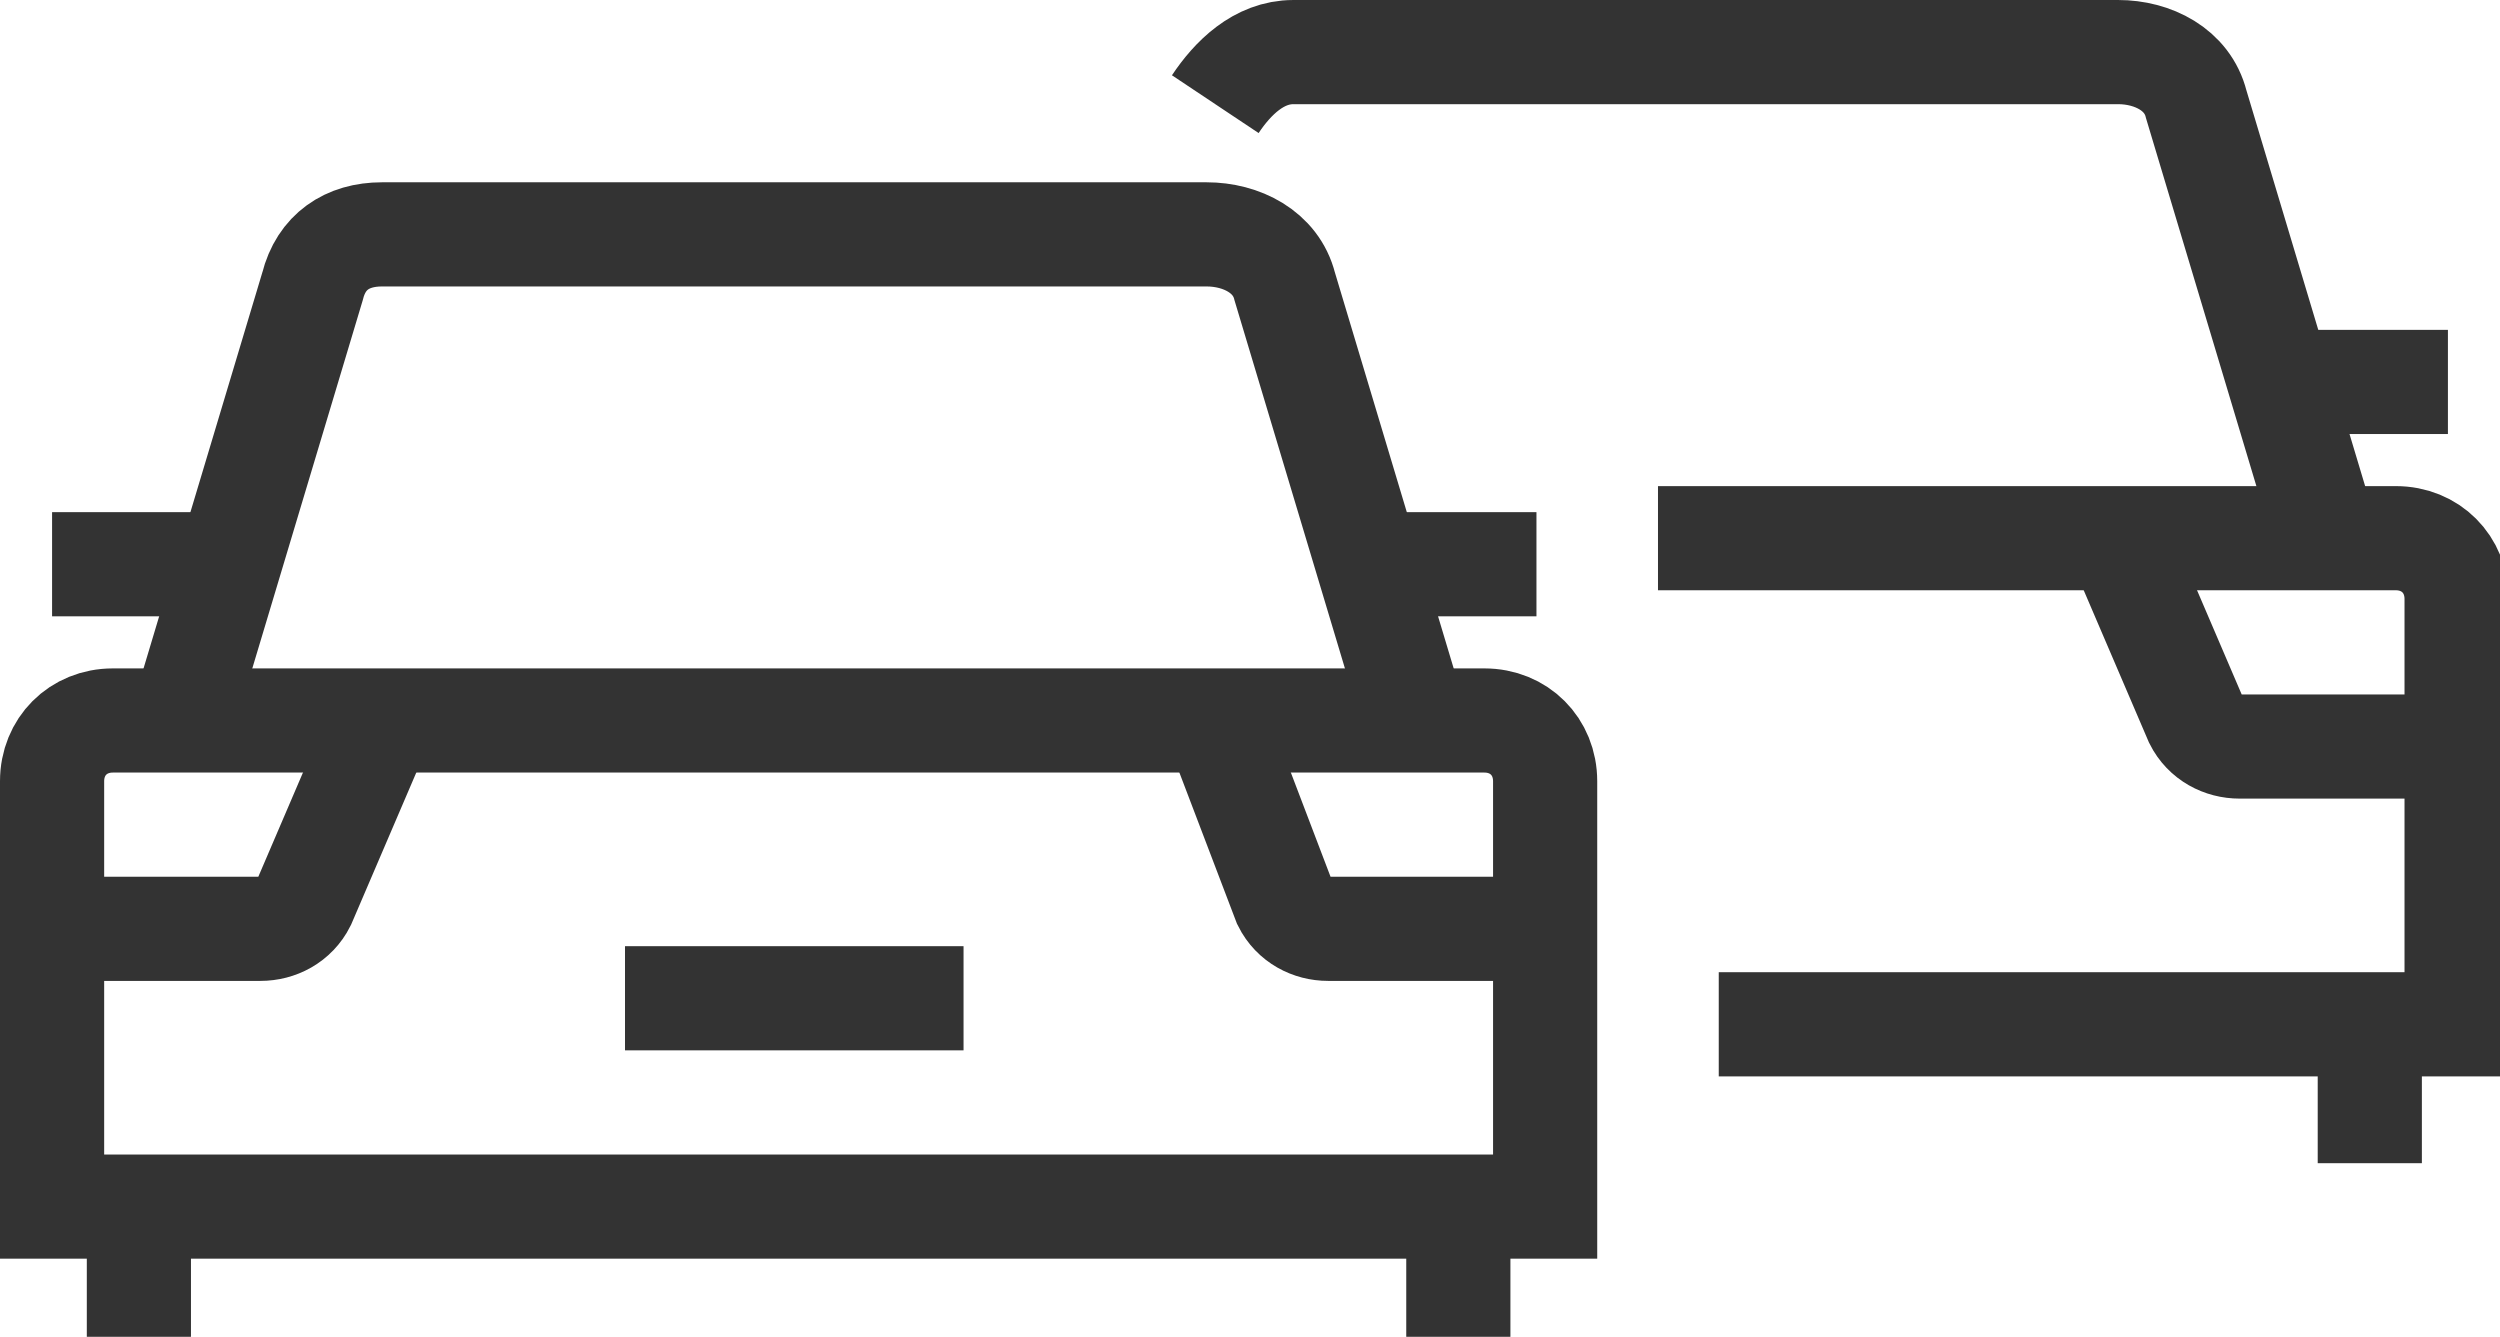
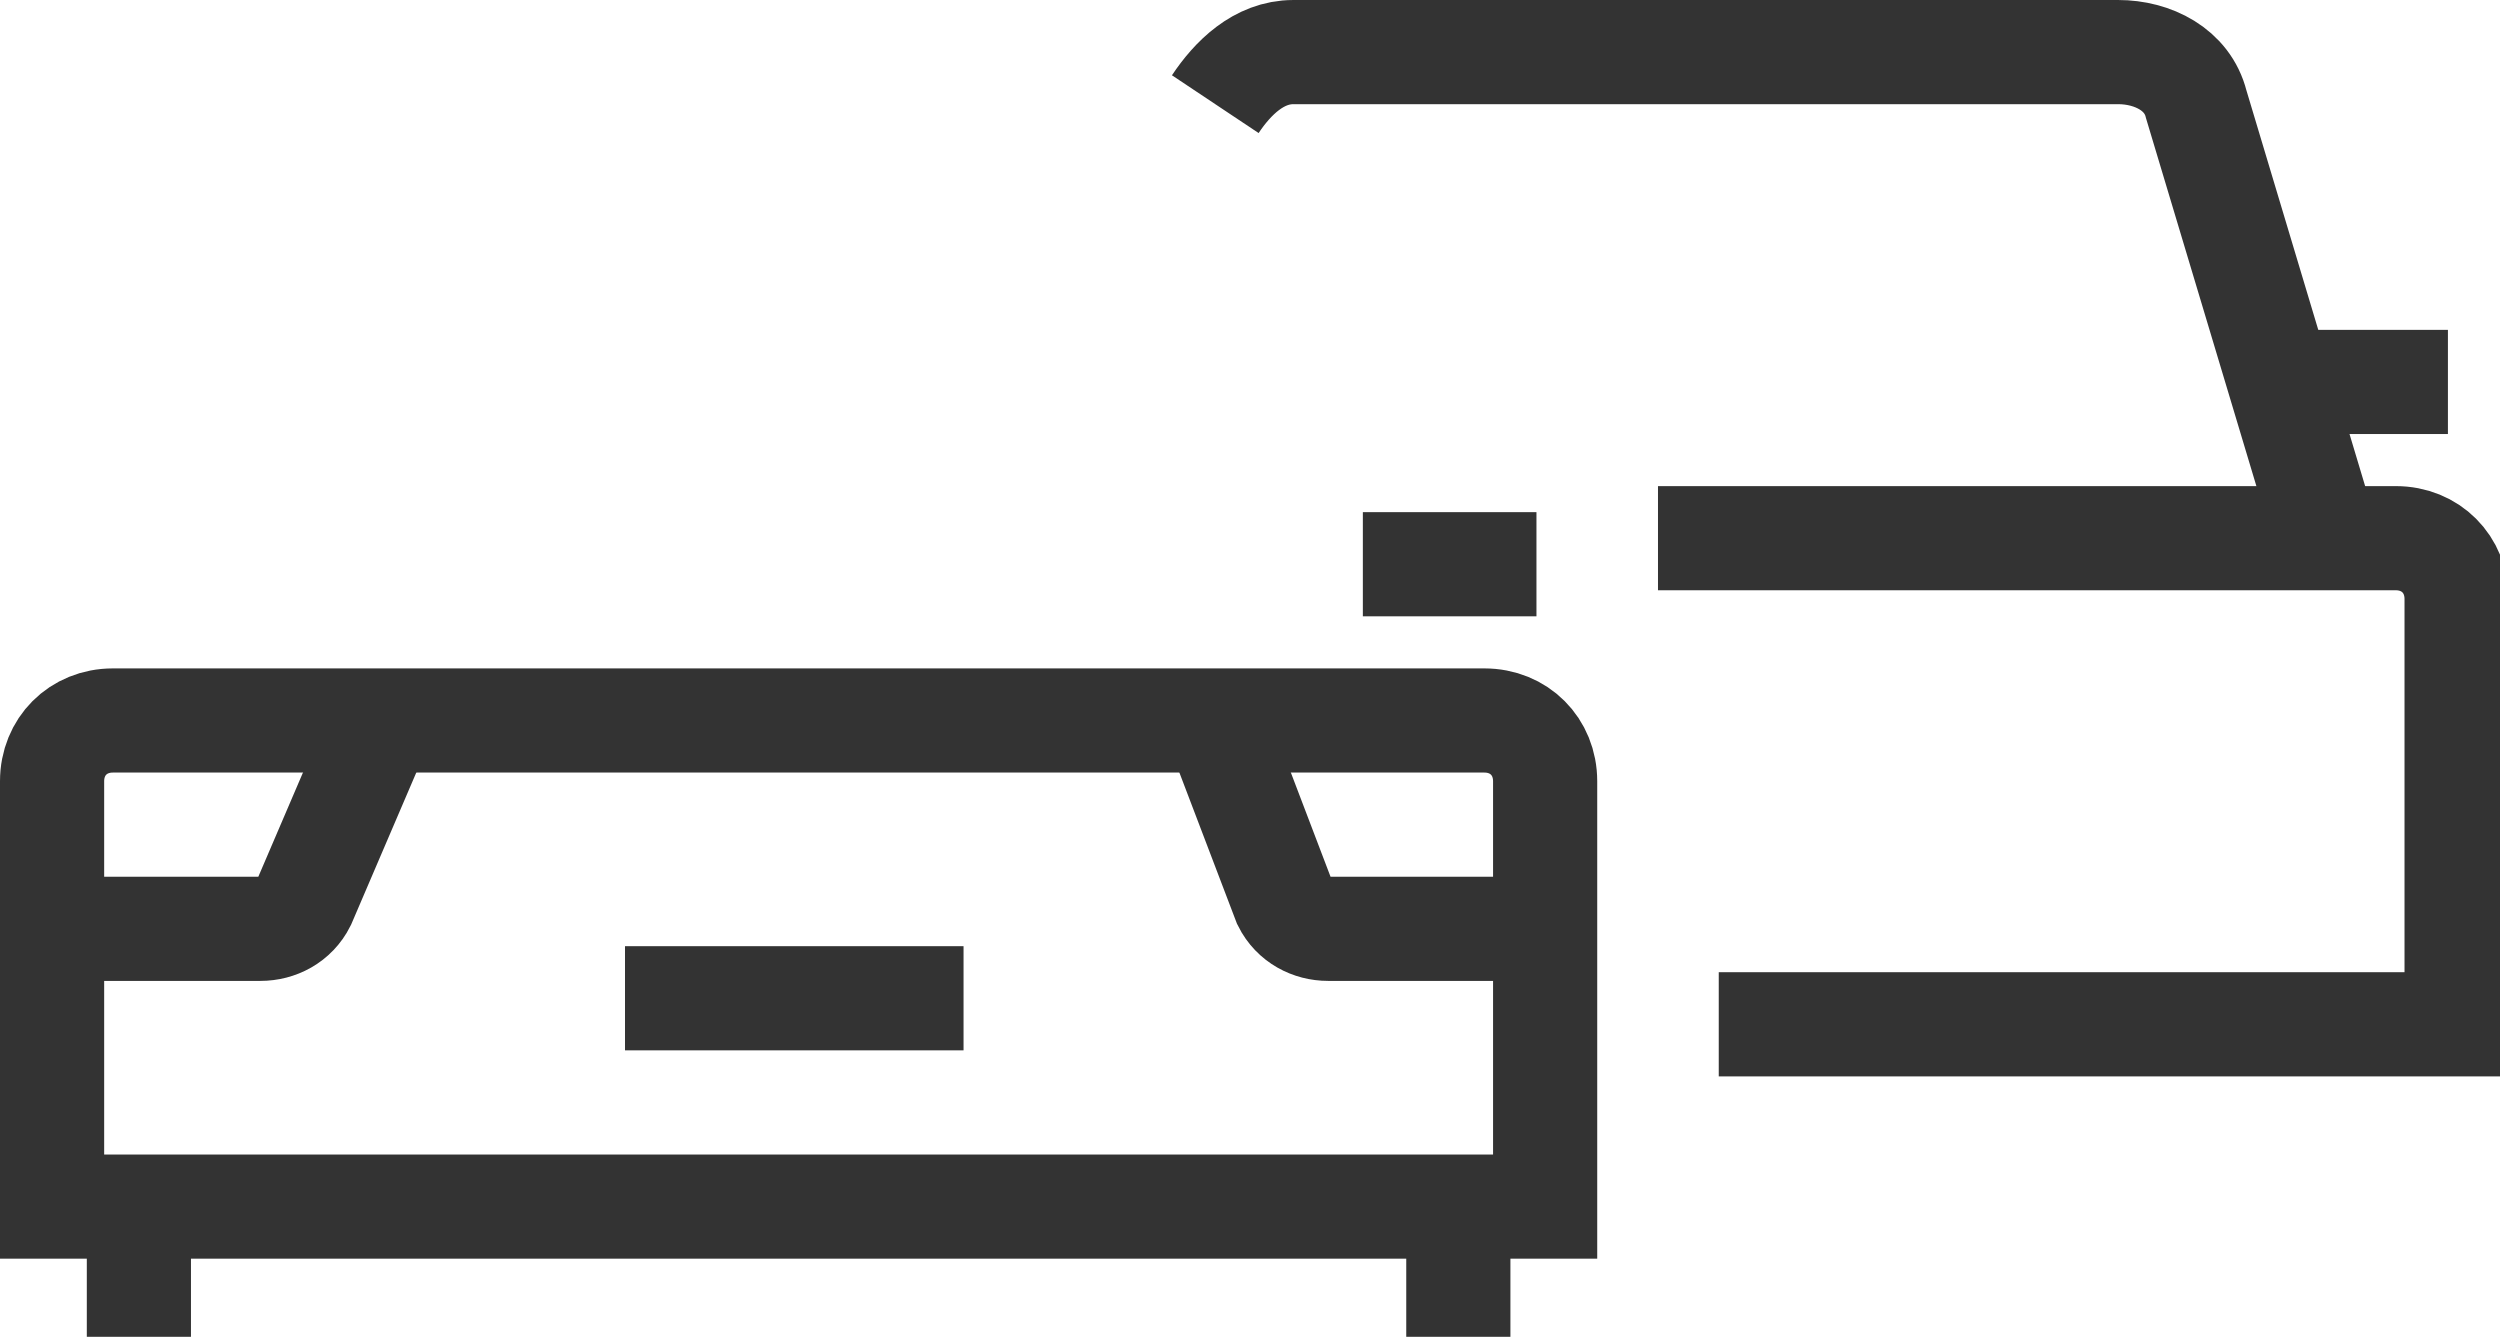
<svg xmlns="http://www.w3.org/2000/svg" version="1.1" id="图层_1" x="0px" y="0px" viewBox="0 0 28.8 15.4" style="enable-background:new 0 0 28.8 15.4;" xml:space="preserve">
  <style type="text/css">
	.st0{fill:#FFFFFF;stroke:#231815;stroke-miterlimit:10;}
	.st1{fill:#E5E5E5;}
	.st2{fill:#0059AB;}
	.st3{opacity:0.9;fill:#0059A7;}
	.st4{fill:none;stroke:#FFFFFF;stroke-width:0.25;stroke-miterlimit:10;}
	.st5{fill:none;stroke:#FFFFFF;stroke-width:0.7;stroke-linecap:round;stroke-miterlimit:10;}
	.st6{fill:none;stroke:#FFFFFF;stroke-width:0.7;stroke-miterlimit:10;}
	.st7{fill:none;stroke:#FFFFFF;stroke-width:0.7;stroke-miterlimit:10;stroke-dasharray:1.452,0.968;}
	.st8{fill:#333333;stroke:#FFFFFF;stroke-width:0.7;stroke-miterlimit:10;}
	.st9{fill:#FFFFFF;}
	.st10{fill:url(#SVGID_1_);stroke:#333333;stroke-width:0.559;stroke-miterlimit:10;}
	.st11{fill:#BBC6DA;}
	.st12{fill:none;stroke:#BBC6DA;stroke-width:2.281;stroke-linecap:round;stroke-linejoin:round;stroke-miterlimit:22.926;}
	.st13{fill:none;stroke:#BBC7DA;stroke-width:1.867;stroke-linecap:round;stroke-miterlimit:10;}
	.st14{fill:none;stroke:#BBC6DA;stroke-width:1.761;stroke-miterlimit:10;}
	.st15{fill:none;stroke:#BBC6DA;stroke-width:1.761;stroke-linecap:round;stroke-miterlimit:10;}
	.st16{fill:none;stroke:#BBC6DA;stroke-width:1.768;stroke-miterlimit:22.926;}
	.st17{clip-path:url(#SVGID_00000105384566851982112050000012312208317205882253_);}
	.st18{fill:none;stroke:#BBC6DA;stroke-width:1.669;stroke-miterlimit:10;}
	.st19{fill:none;stroke:#BBC6DA;stroke-width:1.669;stroke-linecap:round;stroke-miterlimit:10;}
	.st20{fill:#B8C4D6;}
	.st21{clip-path:url(#SVGID_00000029746873519116417440000017890403886014964626_);fill:#666666;}
	.st22{fill:none;stroke:#BBC6DA;stroke-width:1.602;stroke-miterlimit:10;}
	.st23{fill:none;stroke:#BBC6DA;stroke-width:1.5;stroke-miterlimit:10;}
	.st24{fill:#C34544;}
	.st25{fill:#6F7C8E;}
	.st26{fill:url(#SVGID_00000009568284408685999710000016806363724784189581_);}
	.st27{fill:#DBDEE2;}
	.st28{fill:none;stroke:#231815;stroke-width:1.779;stroke-linecap:round;stroke-linejoin:round;stroke-miterlimit:22.926;}
	.st29{fill:none;stroke:#231815;stroke-width:1.779;stroke-miterlimit:22.926;}
	.st30{fill:#389ED9;}
	.st31{fill:none;}
	.st32{fill:none;stroke:#389ED9;stroke-width:1.673;stroke-linecap:round;stroke-miterlimit:10;}
	.st33{fill:none;stroke:#BBC6DA;stroke-width:2.011;stroke-linecap:round;stroke-linejoin:round;stroke-miterlimit:22.926;}
	.st34{fill:none;stroke:#BBC6DA;stroke-width:2.191;stroke-linecap:round;stroke-linejoin:round;stroke-miterlimit:22.926;}
	.st35{fill:#1D99FF;}
	.st36{fill:none;stroke:#1D99FF;stroke-width:2.281;stroke-linecap:round;stroke-linejoin:round;stroke-miterlimit:22.926;}
	.st37{fill:none;stroke:#BBC6DA;stroke-width:1.824;stroke-linecap:round;stroke-miterlimit:10;}
	.st38{fill:none;stroke:#BBC6DA;stroke-width:1.824;stroke-miterlimit:10;}
	.st39{fill:none;stroke:#BBC6DA;stroke-width:2;stroke-linecap:round;stroke-miterlimit:10;}
	.st40{fill:none;stroke:#BBC6DA;stroke-width:2;stroke-miterlimit:10;}
	.st41{fill:url(#Rectangle-39_00000158013558001858884390000008770400708396008101_);}
	.st42{fill:url(#Rectangle-40_00000044180261923647380180000017630702673793041313_);}
	.st43{fill:none;stroke:#B2BACF;stroke-width:0.767;}
	.st44{fill:url(#Rectangle-40_00000066516454936443493550000003813172344187098294_);}
	.st45{fill:url(#Rectangle-40_00000065032642120493845260000006192375976738242189_);}
	.st46{fill:#FFFFFF;stroke:#768197;stroke-width:1.535;}
	.st47{fill:#707E91;}
	.st48{fill:url(#Oval_00000067229280501495326450000002440623686514113180_);stroke:#707E91;stroke-width:2;}
	.st49{fill:none;stroke:#707E91;stroke-width:2;}
	.st50{fill:#FFFFFF;stroke:#707E91;stroke-width:2;}
	.st51{fill:url(#Rectangle-44_00000036936846903536859700000009820448122388852111_);}
	.st52{fill:none;stroke:#707E91;stroke-width:1.61;}
	.st53{opacity:0.1;fill:none;stroke:#707E91;stroke-width:1.61;enable-background:new    ;}
	.st54{fill:#FFFFFF;stroke:#707E91;stroke-width:1.61;}
	.st55{fill:#748199;}
	.st56{fill:url(#Rectangle-19_00000025407297830340363990000014778041274071487647_);}
	.st57{fill:#0264B1;}
	.st58{fill:none;stroke:#0264B1;stroke-width:1.5;stroke-miterlimit:10;}
	.st59{fill:url(#SVGID_00000129205801216778532190000012369915836607667388_);}
	.st60{fill:url(#SVGID_00000056389531338925899030000002184336336218299817_);}
	.st61{fill:#3396FD;}
	.st62{fill:#268CFD;}
	.st63{clip-path:url(#SVGID_00000118382576946233600540000010446719413697530287_);fill:#DFE2E7;}
	.st64{clip-path:url(#SVGID_00000118382576946233600540000010446719413697530287_);fill:#E0E3E8;}
	.st65{clip-path:url(#SVGID_00000118382576946233600540000010446719413697530287_);fill:#E1E4E9;}
	.st66{clip-path:url(#SVGID_00000118382576946233600540000010446719413697530287_);fill:#E2E5E9;}
	.st67{clip-path:url(#SVGID_00000118382576946233600540000010446719413697530287_);fill:#E3E6EA;}
	.st68{clip-path:url(#SVGID_00000118382576946233600540000010446719413697530287_);fill:#E4E7EB;}
	.st69{clip-path:url(#SVGID_00000118382576946233600540000010446719413697530287_);fill:#E5E8EC;}
	.st70{clip-path:url(#SVGID_00000118382576946233600540000010446719413697530287_);fill:#E6E9ED;}
	.st71{clip-path:url(#SVGID_00000118382576946233600540000010446719413697530287_);fill:#E7EAED;}
	.st72{clip-path:url(#SVGID_00000118382576946233600540000010446719413697530287_);fill:#E8EBEE;}
	.st73{clip-path:url(#SVGID_00000118382576946233600540000010446719413697530287_);fill:#EAEBEF;}
	.st74{clip-path:url(#SVGID_00000118382576946233600540000010446719413697530287_);fill:#EBECF0;}
	.st75{clip-path:url(#SVGID_00000118382576946233600540000010446719413697530287_);fill:#ECEDF0;}
	.st76{clip-path:url(#SVGID_00000118382576946233600540000010446719413697530287_);fill:#EDEEF1;}
	.st77{clip-path:url(#SVGID_00000118382576946233600540000010446719413697530287_);fill:#EEEFF2;}
	.st78{clip-path:url(#SVGID_00000118382576946233600540000010446719413697530287_);fill:#EFF0F3;}
	.st79{clip-path:url(#SVGID_00000118382576946233600540000010446719413697530287_);fill:#F0F1F4;}
	.st80{clip-path:url(#SVGID_00000118382576946233600540000010446719413697530287_);fill:#F1F2F4;}
	.st81{clip-path:url(#SVGID_00000118382576946233600540000010446719413697530287_);fill:#F2F3F5;}
	.st82{clip-path:url(#SVGID_00000118382576946233600540000010446719413697530287_);fill:#F3F4F6;}
	.st83{fill:#1296DB;}
	.st84{opacity:0.1;enable-background:new    ;}
	.st85{fill:#DEE3EA;stroke:#DEE3EA;stroke-width:0.574;stroke-miterlimit:10;}
	.st86{fill:#DEE3EA;stroke:#DEE3EA;stroke-width:0.658;stroke-miterlimit:10;}
	.st87{fill:#DEE3EA;}
	.st88{fill:none;stroke:#DEE3EA;stroke-width:1.868;stroke-miterlimit:10;}
	.st89{fill:none;stroke:#DEE3EA;stroke-width:1.868;stroke-linecap:round;stroke-miterlimit:10;}
	.st90{fill:#DEE3EA;stroke:#024CA5;stroke-width:0.623;stroke-miterlimit:10;}
	.st91{fill:#1D97FF;}
	.st92{fill:none;stroke:#1D97FF;stroke-width:1.209;stroke-miterlimit:10;}
	.st93{fill:#FFFFFF;stroke:#1D97FF;stroke-width:1.223;stroke-miterlimit:10;}
	.st94{fill:none;stroke:#1D97FF;stroke-width:1.63;stroke-miterlimit:10;}
	.st95{fill:none;stroke:#00A7E8;stroke-width:1.5;stroke-miterlimit:10;}
	.st96{fill:#02A7E9;stroke:#F6F7F9;stroke-width:0.5;stroke-miterlimit:10;}
	.st97{fill:#02A7E9;stroke:#F6F7F9;stroke-width:0.495;stroke-miterlimit:10;}
	.st98{fill:#02A7E9;stroke:#F6F7F9;stroke-width:0.492;stroke-miterlimit:10;}
	.st99{fill:#02A7E9;stroke:#F6F7F9;stroke-width:0.494;stroke-miterlimit:10;}
	.st100{fill:#02A7E9;stroke:#F6F7F9;stroke-width:0.492;stroke-miterlimit:10;}
	.st101{fill:#02A7E9;}
	.st102{fill:#02A7E9;stroke:#F6F7F9;stroke-miterlimit:10;}
	.st103{fill:#02A7E9;stroke:#F6F7F9;stroke-width:0.471;stroke-miterlimit:10;}
	.st104{fill:#02A7E9;stroke:#F6F7F9;stroke-width:0.47;stroke-miterlimit:10;}
	.st105{fill:#02A7E9;stroke:#F6F7F9;stroke-width:0.449;stroke-miterlimit:10;}
	.st106{fill:#02A7E9;stroke:#02A7E9;stroke-width:0.912;stroke-miterlimit:10;}
	.st107{fill:#02A7E9;stroke:#02A7E9;stroke-width:0.456;stroke-miterlimit:10;}
	.st108{fill:#02A7E9;stroke:#F6F7F9;stroke-width:1.018;stroke-miterlimit:10;}
	.st109{fill:#02A7E9;stroke:#F6F7F9;stroke-width:0.964;stroke-miterlimit:10;}
	.st110{fill:#00A7E8;}
	.st111{fill:#02A7E9;stroke:#FFFFFF;stroke-width:0.5;stroke-miterlimit:10;}
	.st112{fill:none;stroke:#02A7E9;stroke-width:1.7;stroke-linecap:round;stroke-miterlimit:10;}
	.st113{fill:#F6F7F9;}
	.st114{fill:none;stroke:#02A7E9;stroke-width:1.373;stroke-linecap:round;stroke-miterlimit:10;}
	.st115{fill:none;stroke:#02A7E9;stroke-width:1.307;stroke-linecap:round;stroke-miterlimit:10;}
	.st116{fill:#02A7E9;stroke:#F6F7F9;stroke-width:0.75;stroke-miterlimit:10;}
	.st117{fill:none;stroke:#0059A9;stroke-width:2.459;stroke-miterlimit:10;}
	.st118{fill:none;stroke:#0059A9;stroke-width:1.844;stroke-miterlimit:10;}
	.st119{fill:none;stroke:#0059A9;stroke-width:1.844;stroke-linecap:round;stroke-linejoin:round;stroke-miterlimit:10;}
	.st120{fill:none;stroke:#009FE8;stroke-width:1.844;stroke-miterlimit:10;}
	.st121{fill:none;stroke:#009FE8;stroke-width:1.844;stroke-linecap:round;stroke-linejoin:round;stroke-miterlimit:10;}
	.st122{fill:#009FE8;}
	.st123{fill:#0059A9;}
	.st124{fill:none;stroke:#08559D;stroke-width:1.721;stroke-linecap:round;stroke-linejoin:round;stroke-miterlimit:10;}
	.st125{fill:#FFFFFF;stroke:#009FE8;stroke-width:1.844;stroke-miterlimit:10;}
	.st126{fill:none;stroke:#08559D;stroke-width:1.844;stroke-miterlimit:10;}
	.st127{fill:none;stroke:#08559D;stroke-width:1.844;stroke-miterlimit:9.999;}
	.st128{fill:none;stroke:#08559D;stroke-width:1.844;stroke-linecap:round;stroke-miterlimit:10;}
	.st129{fill:none;stroke:#009FE8;stroke-width:1.844;stroke-linecap:round;stroke-miterlimit:10;}
	.st130{fill:#FFFFFF;stroke:#009FE8;stroke-width:1.844;stroke-linecap:round;stroke-miterlimit:10;}
	.st131{fill:none;stroke:#00A7E8;stroke-width:1.442;stroke-linecap:round;stroke-miterlimit:10;}
	.st132{fill:#FFFFFF;stroke:#00A7E8;stroke-width:1.442;stroke-linecap:round;stroke-miterlimit:10;}
	.st133{fill:none;stroke:#00A7E8;stroke-width:1.5;stroke-miterlimit:9.999;}
	.st134{fill:none;stroke:#00A7E8;stroke-width:1.5;stroke-linecap:round;stroke-miterlimit:10;}
	.st135{fill:#00A7E8;stroke:#F6F7F9;stroke-width:0.75;stroke-miterlimit:10;}
	.st136{fill:#00A7E8;stroke:#F6F7F9;stroke-width:0.5;stroke-miterlimit:10;}
	.st137{fill:none;stroke:#00A7E8;stroke-width:1.7;stroke-miterlimit:10;}
	.st138{fill:#ED70A3;}
	.st139{fill:none;stroke:#009FE8;stroke-width:2.345;stroke-miterlimit:10;}
	.st140{fill:none;stroke:#0059A9;stroke-width:2.345;stroke-linecap:round;stroke-miterlimit:10;}
	.st141{fill:none;stroke:#009FE8;stroke-width:2.459;stroke-miterlimit:10;}
	.st142{fill:none;stroke:#BBC6DA;stroke-width:0.4;stroke-linecap:round;stroke-miterlimit:10;}
	.st143{fill:none;stroke:#BBC6DA;stroke-width:0.2;stroke-linecap:round;stroke-miterlimit:10;}
	.st144{fill:none;stroke:#BBC6DA;stroke-width:0.3;stroke-linecap:round;stroke-miterlimit:10;}
	.st145{fill:none;stroke:#BBC6DA;stroke-width:0.355;stroke-linecap:round;stroke-miterlimit:10;}
	.st146{fill:none;stroke:#BBC6DA;stroke-width:0.3;stroke-linecap:round;stroke-linejoin:round;stroke-miterlimit:10;}
	.st147{fill:none;stroke:#BBC6DA;stroke-width:0.371;stroke-linecap:round;stroke-miterlimit:10;}
	.st148{fill:none;stroke:#333333;stroke-width:1.5;stroke-miterlimit:10;}
	.st149{fill:none;stroke:#333333;stroke-width:1.5;stroke-linecap:round;stroke-miterlimit:10;}
	.st150{fill:none;stroke:#333333;stroke-width:1.161;stroke-linecap:round;stroke-miterlimit:10;}
	.st151{fill:none;stroke:#333333;stroke-width:1.161;stroke-miterlimit:10;}
	.st152{fill:none;stroke:#333333;stroke-width:1.354;stroke-miterlimit:10;}
	.st153{fill:none;stroke:#333333;stroke-width:1.3;stroke-miterlimit:10;}
	.st154{fill:none;stroke:#333333;stroke-width:1.3;stroke-linecap:round;stroke-miterlimit:10;}
	.st155{fill:none;stroke:#333333;stroke-width:1.2;stroke-miterlimit:10;}
	.st156{fill:none;stroke:#333333;stroke-width:1.208;stroke-miterlimit:10;}
	.st157{fill:none;stroke:#333333;stroke-width:1.2;stroke-linecap:round;stroke-miterlimit:10;}
	.st158{fill:none;stroke:#333333;stroke-width:1.3;stroke-miterlimit:10;}
	.st159{fill:none;stroke:#333333;stroke-width:1.3;stroke-linecap:round;stroke-miterlimit:10;}
	.st160{fill:none;stroke:#333333;stroke-miterlimit:10;}
	.st161{fill:none;stroke:#333333;stroke-width:2;stroke-miterlimit:10;stroke-dasharray:2.947;}
	.st162{fill:none;stroke:#333333;stroke-width:1.091;stroke-linecap:round;stroke-miterlimit:10;}
	.st163{fill:none;stroke:#333333;stroke-width:0.8;stroke-linecap:round;stroke-miterlimit:10;}
	.st164{fill:none;stroke:#333333;stroke-width:1.031;stroke-miterlimit:10;}
	.st165{fill:url(#SVGID_00000086686075428742843860000007560352935459884418_);}
	.st166{fill:url(#SVGID_00000096031568336986048830000004568680257415297157_);}
	.st167{fill:url(#SVGID_00000038380464700172121420000005592229220379637653_);}
	.st168{fill:url(#SVGID_00000091706962422316668170000006439706765612696979_);}
	.st169{fill:url(#SVGID_00000053545610470195100040000016724902544966302363_);}
	.st170{fill:url(#SVGID_00000163767243526109432140000005622977325328168084_);}
	.st171{fill:url(#SVGID_00000105390431327733619730000001734072223803324072_);}
	.st172{fill:url(#SVGID_00000065063559094193452750000015177829528507180215_);}
	.st173{fill:url(#SVGID_00000123424846123628988150000007563603949789129344_);}
	.st174{fill:url(#SVGID_00000121258942402653970130000010778077965444839604_);}
	.st175{fill:url(#SVGID_00000062874802325560524720000011184189834357504445_);}
	.st176{fill:#94999D;}
	.st177{fill:#CEDBED;}
	.st178{fill:#C68031;}
	.st179{fill:#808589;}
	.st180{fill:#C1C3C3;}
	.st181{clip-path:url(#SVGID_00000097467279837833690760000005725224426108442786_);fill:#C68031;}
	.st182{clip-path:url(#SVGID_00000097467279837833690760000005725224426108442786_);fill:#333E48;}
	.st183{fill:#B5B7B7;}
	.st184{fill:#0071BE;}
	.st185{clip-path:url(#SVGID_00000074411063637889249810000010473276143195508882_);}
	.st186{clip-path:url(#SVGID_00000074411063637889249810000010473276143195508882_);fill:#333E48;}
	.st187{fill:#658BEC;}
	.st188{fill:#FFA819;}
	.st189{fill:#E2C380;}
	.st190{fill:#FF5959;}
	.st191{fill:#EC8080;}
	.st192{clip-path:url(#SVGID_00000085247486707459924890000002475625903473076657_);fill:#C1C3C3;}
	.st193{clip-path:url(#SVGID_00000085247486707459924890000002475625903473076657_);fill:#222323;}
	.st194{fill:#333E48;}
	.st195{fill:#FFAC19;}
	.st196{fill:#959A9E;}
	.st197{fill:#989DA1;}
	.st198{fill:#C5C7C7;}
	.st199{fill:#0071C2;}
	.st200{clip-path:url(#SVGID_00000083797793641269679560000014187388911231169195_);fill:#333E48;}
	.st201{clip-path:url(#SVGID_00000083797793641269679560000014187388911231169195_);fill:#00A7D7;}
	.st202{fill:none;stroke:#FF5959;stroke-width:1.008;stroke-miterlimit:10;}
	.st203{fill:none;stroke:#FF5959;stroke-width:1.513;stroke-miterlimit:10;}
	.st204{fill:#3693D4;}
	.st205{fill:none;stroke:#FF5959;stroke-width:0.504;stroke-miterlimit:10;}
	.st206{fill:none;stroke:#FFAC19;stroke-width:1.008;stroke-miterlimit:10;}
	.st207{fill:#00948C;}
	.st208{fill:#C7C9C9;}
	.st209{fill:#9A9FA3;}
	.st210{fill:#FFAE19;}
	.st211{fill:#E8C980;}
	.st212{clip-path:url(#SVGID_00000036970560677213783310000007213340450825198271_);fill:#FFAE19;}
	.st213{clip-path:url(#SVGID_00000036970560677213783310000007213340450825198271_);fill:#333E48;}
	.st214{fill:#218049;}
	.st215{clip-path:url(#SVGID_00000111176514004724297020000003946151145690503045_);fill:#00A368;}
	.st216{clip-path:url(#SVGID_00000111176514004724297020000003946151145690503045_);fill:#333E48;}
	.st217{clip-path:url(#SVGID_00000163794388179343216460000009621514652385601923_);fill:#B5B7B7;}
	.st218{clip-path:url(#SVGID_00000163794388179343216460000009621514652385601923_);fill:#E8C980;}
	.st219{fill:#0071C4;}
	.st220{clip-path:url(#SVGID_00000039104356414846184160000009165600602495698818_);fill:#00A9D9;}
	.st221{clip-path:url(#SVGID_00000039104356414846184160000009165600602495698818_);fill:#333E48;}
	.st222{fill:#00A368;}
	.st223{fill:#00A9D9;}
	.st224{fill:#303F5B;}
	.st225{fill:#B9C8F1;}
	.st226{clip-path:url(#SVGID_00000128472843862013590450000010723159337204673958_);}
	.st227{clip-path:url(#SVGID_00000132770710573819299430000017106564669869908116_);}
	.st228{fill:#FFC454;}
	.st229{fill:#E35564;}
	.st230{fill:#D04453;}
	.st231{clip-path:url(#SVGID_00000008829460974047875350000000569370927647943341_);fill:#4FB8DF;}
	.st232{clip-path:url(#SVGID_00000008829460974047875350000000569370927647943341_);fill:#434A54;}
	.st233{clip-path:url(#SVGID_00000008829460974047875350000000569370927647943341_);fill:#C2C7CF;}
	.st234{clip-path:url(#SVGID_00000008829460974047875350000000569370927647943341_);fill:#656D78;}
	.st235{fill:#656D78;}
	.st236{fill:#ECB142;}
	.st237{clip-path:url(#SVGID_00000024680272724575340410000001666872697334797464_);fill:#1A7FB6;}
	.st238{fill:#80BCE5;}
	.st239{fill:#4291C5;}
	.st240{fill:#EFBE5D;}
	.st241{fill:#FFA703;}
	.st242{clip-path:url(#SVGID_00000091013549356080024660000001651440839394959028_);fill:#C8E3ED;}
	.st243{clip-path:url(#SVGID_00000091013549356080024660000001651440839394959028_);fill:#4291C5;}
	.st244{clip-path:url(#SVGID_00000091013549356080024660000001651440839394959028_);fill:#1A7FB6;}
	.st245{clip-path:url(#SVGID_00000091013549356080024660000001651440839394959028_);fill:#2D416C;}
	.st246{fill:#1A7FB6;}
	.st247{fill:#2D416C;}
	.st248{clip-path:url(#SVGID_00000135659499371423742070000004170197529700752821_);}
	.st249{fill:#0071C7;}
	.st250{fill:#FFB119;}
	.st251{fill:#7CD8A1;}
	.st252{fill:#9DA2A6;}
	.st253{clip-path:url(#SVGID_00000006704077581047248410000015848356588750342566_);fill:#00ACDC;}
	.st254{clip-path:url(#SVGID_00000006704077581047248410000015848356588750342566_);fill:#218049;}
	.st255{fill:#00A668;}
	.st256{fill:none;stroke:#333333;stroke-width:1.254;stroke-miterlimit:10;}
	.st257{fill:none;stroke:#333333;stroke-width:1.003;stroke-miterlimit:10;}
	.st258{fill:none;stroke:#333333;stroke-width:0.928;stroke-miterlimit:10;}
	.st259{fill:none;stroke:#333333;stroke-width:1.088;stroke-miterlimit:10;}
	.st260{fill:none;stroke:#009FE8;stroke-width:1.601;stroke-miterlimit:10;}
	.st261{fill:none;stroke:#009FE8;stroke-width:1.201;stroke-linecap:round;stroke-linejoin:round;stroke-miterlimit:10;}
	.st262{fill:none;stroke:#009FE8;stroke-width:0.801;stroke-linecap:round;stroke-linejoin:round;stroke-miterlimit:10;}
	.st263{fill:none;stroke:#333333;stroke-width:1.4;stroke-linecap:round;stroke-miterlimit:10;}
	.st264{fill:none;stroke:#333333;stroke-width:0.967;stroke-linecap:round;stroke-miterlimit:10;}
	.st265{fill:none;stroke:#333333;stroke-width:0.988;stroke-linecap:round;stroke-miterlimit:10;}
	.st266{fill:none;stroke:#333333;stroke-width:0.988;stroke-linecap:round;stroke-miterlimit:10;}
	.st267{fill:none;stroke:#333333;stroke-width:0.945;stroke-linecap:round;stroke-miterlimit:10;}
	.st268{fill:#333333;}
	.st269{fill:none;stroke:#333333;stroke-width:1.28;stroke-miterlimit:10;}
	.st270{fill:none;stroke:#333333;stroke-width:1.376;stroke-miterlimit:10;}
	.st271{fill:none;stroke:#333333;stroke-width:1.224;stroke-miterlimit:10;}
	.st272{fill:none;stroke:#333333;stroke-width:1.5;stroke-miterlimit:10;stroke-dasharray:2.522,1.681;}
	.st273{fill:none;stroke:#333333;stroke-width:0.75;stroke-miterlimit:10;}
	.st274{fill:none;stroke:#08559D;stroke-width:2.463;stroke-miterlimit:10;}
	.st275{fill:none;stroke:#08559D;stroke-width:1.23;stroke-linecap:round;stroke-miterlimit:10;}
	.st276{fill:none;stroke:#009FE8;stroke-width:1.23;stroke-linecap:round;stroke-miterlimit:10;}
	.st277{fill:none;stroke:#333333;stroke-width:1.347;stroke-miterlimit:10;}
	.st278{fill:none;stroke:#333333;stroke-width:1.115;stroke-miterlimit:10;}
	.st279{fill:none;stroke:#333333;stroke-linecap:round;stroke-miterlimit:10;}
	.st280{fill:none;stroke:#333333;stroke-width:1.031;stroke-miterlimit:10;}
	.st281{fill:none;stroke:#333333;stroke-width:0.955;stroke-miterlimit:10;}
	.st282{fill:none;stroke:#333333;stroke-width:1.158;stroke-linecap:round;stroke-miterlimit:10;}
	.st283{fill:none;stroke:#333333;stroke-width:0.731;stroke-miterlimit:10;}
	.st284{fill:none;stroke:#333333;stroke-width:1.424;stroke-linecap:round;stroke-miterlimit:10;}
	.st285{fill:none;stroke:#333333;stroke-width:1.08;stroke-linecap:round;stroke-miterlimit:10;}
	.st286{fill:none;stroke:#333333;stroke-width:1.144;stroke-linecap:round;stroke-miterlimit:10;}
	.st287{fill:none;stroke:#333333;stroke-width:0.933;stroke-linecap:round;stroke-miterlimit:10;}
	.st288{fill:none;stroke:#333333;stroke-width:1.07;stroke-miterlimit:10;}
	.st289{fill:none;stroke:#333333;stroke-width:0.82;stroke-linecap:round;stroke-miterlimit:10;}
	.st290{fill:none;stroke:#333333;stroke-width:1.245;stroke-linecap:round;stroke-miterlimit:10;}
	.st291{fill:none;stroke:#333333;stroke-width:0.856;stroke-miterlimit:10;}
	.st292{fill:none;stroke:#333333;stroke-width:0.793;stroke-miterlimit:10;}
	.st293{fill:none;stroke:#333333;stroke-width:0.82;stroke-linecap:round;stroke-miterlimit:10;}
	.st294{fill:none;stroke:#333333;stroke-width:0.784;stroke-linecap:round;stroke-miterlimit:10;}
	.st295{fill:none;stroke:#333333;stroke-width:0.566;stroke-miterlimit:10;}
	.st296{fill:none;stroke:#333333;stroke-width:0.585;stroke-linecap:round;stroke-miterlimit:10;}
	.st297{fill:none;stroke:#333333;stroke-width:0.56;stroke-linecap:round;stroke-miterlimit:10;}
	.st298{fill:none;stroke:#333333;stroke-width:1.182;stroke-linecap:round;stroke-miterlimit:10;}
	.st299{fill:none;stroke:#333333;stroke-width:0.996;stroke-linecap:round;stroke-miterlimit:10;}
	.st300{fill:none;stroke:#333333;stroke-width:0.896;stroke-linecap:round;stroke-miterlimit:10;}
	.st301{fill:none;stroke:#333333;stroke-width:1.245;stroke-miterlimit:10;}
	.st302{fill:none;stroke:#333333;stroke-width:0.774;stroke-miterlimit:10;}
	.st303{fill:none;stroke:#0059A8;stroke-width:2.409;stroke-miterlimit:10;}
	.st304{fill:#0059A8;}
	.st305{fill:#02A6E8;}
	.st306{fill:#0059A8;stroke:#FFFFFF;stroke-width:0.562;stroke-miterlimit:10;}
	.st307{fill:#02A6E8;stroke:#FFFFFF;stroke-width:0.562;stroke-miterlimit:10;}
	.st308{fill:#00A6E7;}
	.st309{fill:none;stroke:#00A6E7;stroke-width:1.432;stroke-miterlimit:10;}
	.st310{fill:#0059A8;stroke:#0059A8;stroke-width:0.716;stroke-miterlimit:10;}
	.st311{fill:none;stroke:#1D99FF;stroke-linecap:round;stroke-miterlimit:10;}
	.st312{fill:none;stroke:#1D99FF;stroke-width:1.68;stroke-linecap:round;stroke-miterlimit:10;}
	.st313{fill:none;stroke:#1D99FF;stroke-width:1.075;stroke-linecap:round;stroke-miterlimit:10;}
	.st314{fill:none;stroke:#1D99FF;stroke-miterlimit:10;}
	.st315{fill:none;stroke:#1D99FF;stroke-width:1.03;stroke-linecap:round;stroke-miterlimit:10;}
	.st316{fill:none;stroke:#1D99FF;stroke-width:1.03;stroke-miterlimit:10;}
	.st317{fill:none;stroke:#1D99FF;stroke-width:0.936;stroke-linecap:round;stroke-miterlimit:10;}
	.st318{fill:url(#SVGID_00000124874783254577048650000013560769074620459430_);}
	.st319{fill:url(#SVGID_00000056408329039844888520000018375831086168723092_);}
	.st320{fill:url(#SVGID_00000116211077995463040360000009517104119482809994_);}
	.st321{fill:url(#SVGID_00000171709029578443032560000011058782968689664927_);}
	.st322{fill:none;stroke:#333333;stroke-width:1.041;stroke-linecap:round;stroke-miterlimit:10;}
	.st323{fill:none;stroke:#333333;stroke-width:1.5;stroke-miterlimit:10;stroke-dasharray:1.673,1.673;}
	.st324{fill:none;stroke:#333333;stroke-width:1.25;stroke-linecap:round;stroke-miterlimit:10;}
	.st325{fill:none;stroke:#333333;stroke-width:1.075;stroke-linecap:round;stroke-miterlimit:10;}
	.st326{fill:none;stroke:#333333;stroke-width:1.336;stroke-linecap:round;stroke-miterlimit:10;}
	.st327{fill:none;stroke:#333333;stroke-width:1.169;stroke-linecap:round;stroke-miterlimit:10;}
	.st328{fill:none;stroke:#333333;stroke-width:1.099;stroke-linecap:round;stroke-miterlimit:10;}
	.st329{fill:#00A0E9;}
	.st330{fill:#009FE8;stroke:#009FE8;stroke-width:1.201;stroke-linecap:round;stroke-linejoin:round;stroke-miterlimit:10;}
	.st331{fill:none;stroke:#009FE8;stroke-width:2;stroke-linecap:round;stroke-miterlimit:10;}
	.st332{fill:#009FE8;stroke:#009FE8;stroke-width:2;stroke-linecap:round;stroke-miterlimit:10;}
	.st333{fill:none;stroke:#009FE8;stroke-width:1.201;stroke-miterlimit:10;}
	.st334{fill:none;stroke:#009FE8;stroke-width:0.4;stroke-miterlimit:10;}
	.st335{fill:none;stroke:#009FE8;stroke-width:0.801;stroke-miterlimit:10;}
	.st336{fill:url(#SVGID_00000014612644259886744210000002879259853957121727_);}
	.st337{fill:#3284FF;stroke:url(#SVGID_00000171693857402811095030000003599004172736873356_);stroke-width:0.12;}
	.st338{fill:url(#SVGID_00000006705279973617195750000015370034198438137755_);}
	.st339{fill:url(#SVGID_00000010289644140684331130000004928351185293779114_);}
	.st340{fill:url(#SVGID_00000064327413533379711150000011739267099727293858_);}
	.st341{fill:url(#SVGID_00000092452544318909884270000008622871325406664839_);}
	.st342{fill:url(#SVGID_00000162342306442273486680000015674561437377140390_);}
	.st343{fill:#073A93;}
	.st344{fill:url(#SVGID_00000114042747089731867840000004383786593653654183_);fill-opacity:0.6;}
	.st345{fill:url(#SVGID_00000160869199511006052470000017446247711869222289_);}
	.st346{fill:none;stroke:url(#SVGID_00000100378356636667321430000013985701233049607347_);stroke-width:0.12;}
	.st347{fill:#3284FF;fill-opacity:0.3;}
	
		.st348{fill:url(#SVGID_00000134218135214673807070000016336945248289635742_);stroke:url(#SVGID_00000173847324029028092250000001669389338016195768_);stroke-width:0.12;}
	.st349{fill:url(#SVGID_00000107559276553129833950000011140739628598328496_);}
	.st350{fill:url(#SVGID_00000078016777518664985270000009476614250642103177_);}
	.st351{fill:url(#SVGID_00000045604055906603595920000010739572851718952868_);}
	.st352{fill:url(#SVGID_00000078018606936784142850000012080774213266660480_);}
	.st353{fill:url(#SVGID_00000080172837479574729130000007939450478107161791_);}
	.st354{fill:url(#SVGID_00000134947175148762795850000009317713178355753652_);}
	.st355{fill:url(#SVGID_00000169535798127260378370000016088261768639812519_);}
	.st356{fill:url(#SVGID_00000052817866357793992580000010116099474649335210_);}
	
		.st357{fill:url(#SVGID_00000074440583257536825290000011231736517748226471_);stroke:url(#SVGID_00000091016249107349341230000005802366812355000723_);stroke-width:0.12;}
	.st358{fill:url(#SVGID_00000000187307174517656280000012375643350148573086_);}
	.st359{fill:url(#SVGID_00000152247191748946626230000003963340722495144584_);}
	.st360{fill:url(#SVGID_00000038402208410756116390000004110849346895126963_);}
	.st361{fill:url(#SVGID_00000157272707998362456520000009419965184135607438_);}
	.st362{fill:url(#SVGID_00000137844402468160351550000011118619145903023515_);}
	.st363{fill:url(#SVGID_00000115482459293452296270000003611089893481154975_);}
	.st364{fill:url(#SVGID_00000051377225489355282480000011019507902300150676_);}
	.st365{fill:url(#SVGID_00000079444109977723962610000016057726045987357338_);}
	
		.st366{fill:url(#SVGID_00000156579181762957624000000012510264973477724326_);stroke:url(#SVGID_00000109030326238594027920000001529508508380364462_);stroke-width:0.12;}
	.st367{fill:url(#SVGID_00000037683216943291031170000017614639778244543618_);}
	.st368{fill:url(#SVGID_00000046316945074104893160000005918243311774270349_);}
	.st369{fill:url(#SVGID_00000139988389719854665750000017624330263378455178_);}
	.st370{fill:url(#SVGID_00000098181083358810873750000003578136207393052041_);}
	.st371{fill:url(#SVGID_00000078725188893931951270000014656350931567687060_);}
	.st372{fill:url(#SVGID_00000145021474874641371610000017744224471807559596_);}
	.st373{fill:url(#SVGID_00000073680650250439177480000012353098440265793977_);}
	.st374{fill:url(#SVGID_00000170255387894731784440000000414857172272187830_);}
	.st375{fill:url(#SVGID_00000152247059493710007850000005456380142626887089_);}
	.st376{fill:url(#SVGID_00000033338921478724965410000005238508250871399572_);}
	.st377{fill:url(#SVGID_00000087399928798867119100000008199129197108535737_);}
	.st378{fill:url(#SVGID_00000007403528561729121350000017162070159461331896_);}
	.st379{fill:#3276FF;stroke:url(#SVGID_00000080900505707152577660000008475020562015307929_);stroke-width:0.12;}
	.st380{fill:url(#SVGID_00000098918590543576146300000004930197423766477705_);}
	.st381{fill:url(#SVGID_00000052091959205903297000000002400878151280864953_);}
	.st382{fill:url(#SVGID_00000044167958966385946730000018215703293735430306_);}
	.st383{fill:url(#SVGID_00000131337770547444592890000009575109362871519395_);}
	.st384{fill:none;stroke:url(#SVGID_00000145037718830346708350000010045428227990184332_);stroke-width:0.12;}
	.st385{fill:url(#SVGID_00000009573200009261985610000006339751565806438029_);}
	.st386{fill:none;stroke:url(#SVGID_00000162350565864584555480000008908558478759281315_);stroke-width:0.12;}
	.st387{fill:url(#SVGID_00000130648773897769811660000003277406526992975255_);}
	
		.st388{fill:url(#SVGID_00000111870408638239444600000008469155496423599238_);stroke:url(#SVGID_00000087408397157553422610000006690876850501524634_);stroke-width:0.12;}
	.st389{fill:none;stroke:#009FE8;stroke-width:1.257;stroke-miterlimit:10;}
	.st390{fill:none;stroke:#FFFFFF;stroke-width:0.801;stroke-linecap:round;stroke-miterlimit:10;}
	.st391{fill:none;stroke:#00A7E8;stroke-width:1.089;stroke-linecap:round;stroke-miterlimit:10;}
	.st392{fill:none;stroke:#FFFFFF;stroke-width:1.201;stroke-linecap:round;stroke-miterlimit:10;}
	.st393{fill:none;stroke:#00A7E8;stroke-width:1.201;stroke-linecap:round;stroke-miterlimit:10;}
	.st394{fill:none;stroke:#FFFFFF;stroke-width:0.801;stroke-miterlimit:10;}
	.st395{fill:none;stroke:#00A7E8;stroke-width:2.802;stroke-miterlimit:10;}
	.st396{fill:none;stroke:#00A7E8;stroke-width:1.601;stroke-miterlimit:10;}
	.st397{fill:none;stroke:#333333;stroke-width:1.199;stroke-miterlimit:10;}
	.st398{fill:none;stroke:#333333;stroke-width:1.154;stroke-linecap:round;stroke-miterlimit:10;}
	.st399{fill:none;stroke:#BBC6DA;stroke-width:1.5;stroke-linecap:round;stroke-miterlimit:10;}
	.st400{fill:none;stroke:#00A7E8;stroke-width:1.127;stroke-miterlimit:10;}
	.st401{fill:none;stroke:#02A7E9;stroke-width:1.5;stroke-linecap:round;stroke-miterlimit:10;}
	.st402{fill:none;stroke:#02A7E9;stroke-width:1.308;stroke-linecap:round;stroke-miterlimit:10;}
	.st403{fill:none;stroke:#02A7E9;stroke-width:1.5;stroke-miterlimit:10;}
	.st404{fill:none;stroke:#02A7E9;stroke-width:1.482;stroke-linecap:round;stroke-miterlimit:10;}
	.st405{fill:none;stroke:#02A7E9;stroke-width:1.482;stroke-miterlimit:10;}
	.st406{fill:none;stroke:#00A7E8;stroke-width:1.569;stroke-miterlimit:10;}
	.st407{fill:none;stroke:#00A7E8;stroke-width:1.715;stroke-miterlimit:10;}
	.st408{fill:none;stroke:#00A7E8;stroke-width:1.715;stroke-linecap:round;stroke-miterlimit:10;}
	.st409{fill:none;stroke:#02A7E9;stroke-width:1.032;stroke-linecap:round;stroke-miterlimit:10;}
	.st410{fill:none;stroke:#02A7E9;stroke-width:0.983;stroke-linecap:round;stroke-miterlimit:10;}
	.st411{clip-path:url(#SVGID_00000030487667889537489350000006243132721112709023_);}
	.st412{fill:none;stroke:#02A7E9;stroke-width:1.278;stroke-linecap:round;stroke-miterlimit:10;}
	.st413{fill:none;stroke:#333333;stroke-width:1.35;stroke-miterlimit:10;}
	.st414{fill:#333333;stroke:#333333;stroke-width:0.899;stroke-miterlimit:10;}
	.st415{fill:none;stroke:#333333;stroke-width:1.348;stroke-miterlimit:10;}
	.st416{fill:none;stroke:#333333;stroke-width:1.272;stroke-linecap:round;stroke-miterlimit:10;}
	.st417{fill:none;stroke:#333333;stroke-width:1.272;stroke-miterlimit:10;}
	.st418{fill:none;stroke:#333333;stroke-width:1.131;stroke-linecap:round;stroke-miterlimit:10;}
	.st419{fill:none;stroke:#333333;stroke-width:0.826;stroke-linecap:round;stroke-miterlimit:10;}
	.st420{fill:none;stroke:#333333;stroke-width:1.217;stroke-linecap:round;stroke-miterlimit:10;}
	.st421{fill:none;stroke:#000000;stroke-width:1.052;stroke-linecap:round;stroke-miterlimit:10;}
	.st422{fill:none;stroke:#000000;stroke-width:1.052;stroke-miterlimit:10;}
	.st423{fill:none;stroke:#0059A9;stroke-width:1.628;stroke-miterlimit:10;}
	.st424{fill:none;stroke:#08559D;stroke-width:1.221;stroke-linecap:round;stroke-miterlimit:10;}
	.st425{fill:#FFFFFF;stroke:#009FE8;stroke-width:1.221;stroke-miterlimit:10;}
	.st426{fill:none;stroke:#009FE8;stroke-width:1.221;stroke-linecap:round;stroke-miterlimit:10;}
	.st427{fill:#FFFFFF;stroke:#009FE8;stroke-width:1.221;stroke-linecap:round;stroke-miterlimit:10;}
	.st428{fill:none;stroke:#009FE8;stroke-width:1.628;stroke-miterlimit:10;}
	.st429{fill:none;stroke:#0059A9;stroke-width:1.627;stroke-miterlimit:10;}
	.st430{fill:none;stroke:#08559D;stroke-width:1.629;stroke-miterlimit:10;}
	.st431{fill:none;stroke:#08559D;stroke-width:1.22;stroke-linecap:round;stroke-miterlimit:10;}
	.st432{fill:none;stroke:#08559D;stroke-width:0.814;stroke-linecap:round;stroke-miterlimit:10;}
	.st433{fill:none;stroke:#009FE8;stroke-width:0.814;stroke-linecap:round;stroke-miterlimit:10;}
	.st434{fill:none;stroke:#1D99FF;stroke-width:1.027;stroke-linecap:round;stroke-miterlimit:10;}
	.st435{fill:none;stroke:#1D99FF;stroke-width:1.215;stroke-linecap:round;stroke-miterlimit:10;}
	.st436{fill:none;stroke:#333333;stroke-width:1.07;stroke-miterlimit:10;stroke-dasharray:1.8,1.2;}
	.st437{fill:none;stroke:#333333;stroke-width:0.823;stroke-linecap:round;stroke-miterlimit:10;}
	.st438{fill:none;stroke:#333333;stroke-width:1.073;stroke-miterlimit:10;}
	.st439{fill:none;stroke:#333333;stroke-width:0.536;stroke-miterlimit:10;}
	.st440{fill:none;stroke:#333333;stroke-width:0.715;stroke-miterlimit:10;}
	.st441{fill:none;stroke:#333333;stroke-width:1.073;stroke-linecap:round;stroke-miterlimit:10;}
	.st442{fill:none;stroke:#333333;stroke-width:1.07;stroke-linecap:round;stroke-miterlimit:10;}
	.st443{fill:none;stroke:#333333;stroke-width:0.705;stroke-linecap:round;stroke-miterlimit:10;}
	.st444{fill:none;stroke:#333333;stroke-width:0.674;stroke-linecap:round;stroke-miterlimit:10;}
	.st445{fill:none;stroke:#333333;stroke-width:0.705;stroke-linecap:round;stroke-miterlimit:10;}
	.st446{fill:none;stroke:#333333;stroke-width:0.736;stroke-miterlimit:10;}
	.st447{fill:none;stroke:#333333;stroke-width:1.016;stroke-linecap:round;stroke-miterlimit:10;}
	.st448{fill:none;stroke:#333333;stroke-width:0.856;stroke-linecap:round;stroke-miterlimit:10;}
	.st449{fill:none;stroke:#333333;stroke-width:0.77;stroke-linecap:round;stroke-miterlimit:10;}
	.st450{fill:none;stroke:#333333;stroke-width:0.98;stroke-linecap:round;stroke-miterlimit:10;}
	.st451{fill:none;stroke:#333333;stroke-width:1.044;stroke-miterlimit:10;}
	.st452{fill:none;stroke:#333333;stroke-width:1.044;stroke-linecap:round;stroke-miterlimit:10;}
	.st453{fill:none;stroke:#333333;stroke-width:1.242;stroke-miterlimit:10;}
	.st454{fill:none;stroke:#333333;stroke-width:1.387;stroke-miterlimit:10;}
	.st455{fill:none;stroke:#333333;stroke-width:1.66;stroke-miterlimit:10;}
	.st456{fill:none;stroke:#333333;stroke-width:1.66;stroke-linecap:round;stroke-miterlimit:10;}
	.st457{fill:url(#SVGID_00000075858263472037131600000005673854721920591008_);}
	.st458{fill:url(#SVGID_00000168817219666334528190000011565105766699157397_);}
	.st459{fill:none;stroke:#024CA5;stroke-width:0.5;stroke-miterlimit:10;}
	.st460{fill:none;stroke:#FFFFFF;stroke-width:1.5;stroke-linecap:round;stroke-miterlimit:10;}
	.st461{fill:none;stroke:#FFFFFF;stroke-width:0.988;stroke-linecap:round;stroke-miterlimit:10;}
	.st462{fill:none;stroke:#FFFFFF;stroke-width:0.945;stroke-linecap:round;stroke-miterlimit:10;}
	.st463{fill:none;stroke:#FFFFFF;stroke-width:1.424;stroke-linecap:round;stroke-miterlimit:10;}
	.st464{fill:none;stroke:#FFFFFF;stroke-width:1.2;stroke-linecap:round;stroke-miterlimit:10;}
	.st465{fill:none;stroke:#FFFFFF;stroke-width:1.08;stroke-linecap:round;stroke-miterlimit:10;}
	.st466{fill:none;stroke:#FFFFFF;stroke-miterlimit:10;}
	.st467{fill:none;stroke:#FFFFFF;stroke-width:1.075;stroke-linecap:round;stroke-miterlimit:10;}
	.st468{fill:none;stroke:#FFFFFF;stroke-width:1.272;stroke-linecap:round;stroke-miterlimit:10;}
	.st469{fill:#333333;stroke:#FFFFFF;stroke-miterlimit:10;}
	.st470{fill:none;stroke:#FFFFFF;stroke-width:0.988;stroke-linecap:round;stroke-miterlimit:10;}
	.st471{fill:none;stroke:#FFFFFF;stroke-width:1.5;stroke-miterlimit:10;}
	.st472{fill:none;stroke:#FFFFFF;stroke-linecap:round;stroke-miterlimit:10;}
	.st473{fill:none;stroke:#FFFFFF;stroke-width:1.3;stroke-miterlimit:10;}
	.st474{fill:none;stroke:#FFFFFF;stroke-width:1.3;stroke-linecap:round;stroke-miterlimit:10;}
	.st475{fill:none;stroke:#FFFFFF;stroke-width:2;stroke-miterlimit:10;stroke-dasharray:2.947;}
	.st476{fill:none;stroke:#FFFFFF;stroke-width:1.091;stroke-linecap:round;stroke-miterlimit:10;}
	.st477{fill:none;stroke:#FFFFFF;stroke-width:1.031;stroke-miterlimit:10;}
	.st478{fill:none;stroke:#FFFFFF;stroke-width:0.955;stroke-miterlimit:10;}
	
		.st479{fill:url(#SVGID_00000142134256002259570550000009605867202521263023_);stroke:#333333;stroke-width:0.404;stroke-miterlimit:10;}
	.st480{fill:url(#SVGID_00000152947501999012977990000006467578854483539078_);}
	.st481{fill:none;stroke:#FFFFFF;stroke-width:0.5;stroke-miterlimit:10;}
	.st482{fill:none;stroke:#333333;stroke-width:1.206;stroke-linecap:round;stroke-miterlimit:10;}
	.st483{fill:none;stroke:#333333;stroke-width:0.869;stroke-miterlimit:10;}
	.st484{fill:none;stroke:#333333;stroke-width:1.305;stroke-linecap:round;stroke-miterlimit:10;}
	.st485{fill:none;stroke:#333333;stroke-width:0.911;stroke-linecap:round;stroke-miterlimit:10;}
	.st486{fill:#C9A161;}
	.st487{fill:#10A957;}
	.st488{fill:#02160A;}
	.st489{clip-path:url(#SVGID_00000135658377944667089990000007815135972890638723_);}
	.st490{fill:none;stroke:#1D99FF;stroke-width:1.066;stroke-linecap:round;stroke-miterlimit:10;}
	.st491{fill:none;stroke:#000000;stroke-width:2.105;stroke-linecap:round;stroke-miterlimit:10;}
	.st492{fill:none;stroke:#FFFFFF;stroke-width:1.521;stroke-linecap:round;stroke-miterlimit:10;}
	
		.st493{fill:url(#SVGID_00000098915636604442546320000014944571486410802846_);stroke:#333333;stroke-width:0.404;stroke-miterlimit:10;}
	.st494{fill:none;stroke:#FFFFFF;stroke-width:1.253;stroke-linecap:round;stroke-miterlimit:10;}
	.st495{fill:#4ABC33;}
	.st496{fill:#070707;}
	.st497{fill:#FFB91D;}
	.st498{fill:#F5AF38;}
	.st499{fill:#040000;}
	.st500{fill:none;stroke:#333333;stroke-width:0.75;stroke-linecap:round;stroke-miterlimit:10;}
	.st501{fill:none;stroke:#333333;stroke-width:1.041;stroke-linecap:round;stroke-miterlimit:10;}
	.st502{fill:none;stroke:#333333;stroke-width:0.916;stroke-linecap:round;stroke-miterlimit:10;}
	.st503{fill:none;stroke:#333333;stroke-width:1.222;stroke-linecap:round;stroke-miterlimit:10;}
	.st504{fill:#BDBDBD;}
	.st505{fill:none;stroke:#333333;stroke-width:1.06;stroke-linecap:round;stroke-miterlimit:10;}
	.st506{fill:none;stroke:#333333;stroke-width:0.636;stroke-miterlimit:10;}
	.st507{fill:none;stroke:#333333;stroke-width:1.033;stroke-linecap:round;stroke-miterlimit:10;}
	.st508{fill:none;stroke:#333333;stroke-width:0.673;stroke-linecap:round;stroke-miterlimit:10;}
	.st509{clip-path:url(#SVGID_00000119099752204396561570000000982272758075025570_);}
	.st510{fill:none;stroke:#6296FF;stroke-miterlimit:10;}
	.st511{fill:#3D3E40;}
	.st512{fill:none;stroke:#6296FF;stroke-width:0.953;stroke-miterlimit:10;}
	.st513{fill:none;stroke:#333333;stroke-width:1.054;stroke-linecap:round;stroke-miterlimit:10;}
	.st514{fill:none;stroke:#FFFFFF;stroke-width:0.75;stroke-linecap:round;stroke-miterlimit:10;}
	.st515{fill:none;stroke:#FFFFFF;stroke-width:0.415;stroke-linecap:round;stroke-miterlimit:10;}
	.st516{fill:none;stroke:#FFFFFF;stroke-width:0.695;stroke-linecap:round;stroke-miterlimit:10;}
	.st517{fill:none;stroke:#FFFFFF;stroke-width:0.695;stroke-miterlimit:10;}
	.st518{fill:none;stroke:#FFFFFF;stroke-width:0.744;stroke-linecap:round;stroke-miterlimit:10;}
	.st519{opacity:0.2;}
	.st520{fill-rule:evenodd;clip-rule:evenodd;fill:#D3E0E5;}
	.st521{opacity:0.3;}
	.st522{fill-rule:evenodd;clip-rule:evenodd;fill:#FF0000;}
	.st523{fill:none;stroke:#FFFFFF;stroke-width:0.769;stroke-miterlimit:10;}
	.st524{fill:none;stroke:#FFFFFF;stroke-width:0.756;stroke-linecap:round;stroke-miterlimit:10;}
	.st525{fill:none;stroke:#FFFFFF;stroke-width:0.703;stroke-miterlimit:10;}
	.st526{fill:none;stroke:#FFFFFF;stroke-width:0.675;stroke-miterlimit:10;}
	.st527{fill:none;stroke:#333333;stroke-width:1.238;stroke-linecap:round;stroke-miterlimit:10;}
	.st528{fill:none;stroke:#333333;stroke-width:0.804;stroke-linecap:round;stroke-miterlimit:10;}
	.st529{fill:none;stroke:#333333;stroke-width:1.2;stroke-linecap:round;stroke-miterlimit:10;stroke-dasharray:1.963,3.927;}
	.st530{fill:none;stroke:#333333;stroke-width:1.2;stroke-linecap:round;stroke-miterlimit:10;stroke-dasharray:2.033,4.066;}
	.st531{fill:none;stroke:#FFFFFF;stroke-width:0.73;stroke-linecap:round;stroke-miterlimit:10;}
	.st532{fill:none;stroke:#FFFFFF;stroke-width:0.67;stroke-linecap:round;stroke-miterlimit:10;}
	.st533{fill:none;stroke:#FFFFFF;stroke-width:0.5;stroke-linecap:round;stroke-miterlimit:10;}
	.st534{fill:none;stroke:#FFFFFF;stroke-width:0.586;stroke-linecap:round;stroke-miterlimit:10;}
	.st535{fill:none;stroke:#FFFFFF;stroke-width:0.58;stroke-linecap:round;stroke-miterlimit:10;}
	.st536{fill:none;stroke:#FFFFFF;stroke-width:0.58;stroke-linecap:round;stroke-miterlimit:10;stroke-dasharray:1.8,1.2;}
	.st537{fill:none;stroke:#FFFFFF;stroke-width:0.625;stroke-linecap:round;stroke-miterlimit:10;}
	.st538{fill:none;stroke:#1D99FF;stroke-width:1.104;stroke-linecap:round;stroke-miterlimit:10;}
	.st539{fill:none;stroke:#1D99FF;stroke-width:0.781;stroke-linecap:round;stroke-miterlimit:10;}
	.st540{opacity:0.9;fill:#00599F;}
	.st541{fill:none;stroke:#FFFFFF;stroke-width:0.664;stroke-linecap:round;stroke-miterlimit:10;}
	.st542{fill:none;stroke:#333333;stroke-width:1.4;stroke-miterlimit:10;}
	.st543{fill:none;stroke:#333333;stroke-width:1.4;stroke-miterlimit:10;stroke-dasharray:2.905,1.937;}
	.st544{fill:none;stroke:#333333;stroke-width:1.21;stroke-linecap:round;stroke-miterlimit:10;}
	.st545{enable-background:new    ;}
	.st546{clip-path:url(#SVGID_00000178204986662105760950000004772406210872454056_);enable-background:new    ;}
	.st547{fill:#102A50;}
	.st548{fill:#112B53;}
	.st549{fill:#112D56;}
	.st550{fill:#122E59;}
	.st551{fill:#13305C;}
	.st552{fill:#13325F;}
	.st553{fill:#143362;}
	.st554{fill:#143565;}
	.st555{fill:#153668;}
	.st556{fill:#16386B;}
	.st557{fill:#163A6E;}
	.st558{fill:#173B71;}
	.st559{fill:#183D74;}
	.st560{fill:#183E77;}
	.st561{fill:#19407A;}
	.st562{clip-path:url(#SVGID_00000043455436582031616210000001005147164569050002_);enable-background:new    ;}
	.st563{fill:#183E76;}
	.st564{fill:#1B4584;}
	.st565{clip-path:url(#SVGID_00000132090401128078273260000008496942105322073728_);enable-background:new    ;}
	.st566{fill:#19427D;}
	.st567{fill:#1A4381;}
	.st568{fill:#1B4687;}
	.st569{fill:#1C488A;}
	.st570{fill:#1D4A8D;}
	.st571{fill:#1D4B90;}
	.st572{fill:#1E4D93;}
	.st573{fill:#1E4E96;}
	.st574{fill:#1F5099;}
	.st575{fill:#3A65A5;}
	.st576{fill:#456EAA;}
	.st577{fill:#4E74AE;}
	.st578{fill:#557AB1;}
	.st579{fill:#5B7FB4;}
	.st580{fill:#112B52;}
	.st581{fill:#E8E8E8;}
	.st582{clip-path:url(#SVGID_00000069365555914499716410000001524351029055131271_);enable-background:new    ;}
	.st583{fill:#A8A8A8;}
	.st584{fill:#ADADAD;}
	.st585{fill:#B3B3B3;}
	.st586{fill:#B8B8B8;}
	.st587{fill:#C2C2C2;}
	.st588{clip-path:url(#SVGID_00000101098134601564270080000014122607906759703697_);enable-background:new    ;}
	.st589{fill:#C5C5C5;}
	.st590{clip-path:url(#SVGID_00000065757377719541256340000014288999990006188195_);enable-background:new    ;}
	.st591{fill:#E6E6E6;}
	.st592{fill:#EBEBEB;}
	.st593{fill:#F0F0F0;}
	.st594{fill:#F5F5F5;}
	.st595{fill:#FAFAFA;}
	.st596{fill:#CFCFCF;}
	.st597{clip-path:url(#SVGID_00000156581437733421925070000015070784783394189463_);enable-background:new    ;}
	.st598{clip-path:url(#SVGID_00000141423388481262788160000002679978625859889324_);enable-background:new    ;}
	.st599{fill:#858585;}
	.st600{fill:#8A8A8A;}
	.st601{fill:#8F8F8F;}
	.st602{fill:#949494;}
	.st603{fill:#999999;}
	.st604{fill:#9E9E9E;}
	.st605{fill:#A3A3A3;}
	.st606{clip-path:url(#SVGID_00000044155582866303545920000003072622468410882435_);enable-background:new    ;}
	.st607{fill:#C7C7C7;}
	.st608{fill:#CCCCCC;}
	.st609{fill:#D1D1D1;}
	.st610{fill:#D6D6D6;}
	.st611{fill:#DBDBDB;}
	.st612{fill:#E0E0E0;}
	.st613{clip-path:url(#SVGID_00000127763081432235539460000003954995739699072189_);enable-background:new    ;}
	.st614{clip-path:url(#SVGID_00000065048646949952892440000018033157725093300904_);enable-background:new    ;}
	.st615{clip-path:url(#SVGID_00000077317021026507358300000003334378127771488173_);enable-background:new    ;}
	.st616{clip-path:url(#SVGID_00000016043432620488989820000002945990110325546919_);enable-background:new    ;}
	.st617{fill:#DCDCDC;}
	.st618{clip-path:url(#SVGID_00000159439432841984127280000000462744591642741424_);enable-background:new    ;}
	.st619{fill:#898989;}
	.st620{clip-path:url(#SVGID_00000081648361354943812970000004429120935593315490_);enable-background:new    ;}
	.st621{clip-path:url(#SVGID_00000129189417526964195930000003334095732531657382_);enable-background:new    ;}
	.st622{clip-path:url(#SVGID_00000057141085501187834130000014936617011305598593_);enable-background:new    ;}
	.st623{clip-path:url(#SVGID_00000117655881336792511670000012993120409211279250_);enable-background:new    ;}
	.st624{clip-path:url(#SVGID_00000051369922605169316570000007236890058907375778_);enable-background:new    ;}
	.st625{clip-path:url(#SVGID_00000152966904199868089040000005933515968443653820_);enable-background:new    ;}
	.st626{clip-path:url(#SVGID_00000025426083031525982850000015553311745344742555_);enable-background:new    ;}
	.st627{clip-path:url(#SVGID_00000093139692323961258580000009922265149373535391_);enable-background:new    ;}
	.st628{clip-path:url(#SVGID_00000089558159246014688150000010855042686133243579_);enable-background:new    ;}
	.st629{clip-path:url(#SVGID_00000142886076734791607550000017329275011357223087_);enable-background:new    ;}
	.st630{clip-path:url(#SVGID_00000170275228537701636890000015504389964590894246_);enable-background:new    ;}
	.st631{clip-path:url(#SVGID_00000085244002082227823060000000772287995455203490_);enable-background:new    ;}
	.st632{clip-path:url(#SVGID_00000173856310101908666560000017276221083313498760_);enable-background:new    ;}
	.st633{fill:#1B4583;}
	.st634{clip-path:url(#SVGID_00000121981593477599833820000008390521625125152686_);enable-background:new    ;}
	.st635{fill:#112C55;}
	.st636{clip-path:url(#SVGID_00000168804346209711899220000009775071797674781627_);enable-background:new    ;}
	.st637{clip-path:url(#SVGID_00000178891415248630293600000005502105145183266960_);enable-background:new    ;}
	.st638{clip-path:url(#SVGID_00000067938013985095469520000012543993380666980488_);enable-background:new    ;}
	.st639{fill:#FCFCFC;}
	.st640{clip-path:url(#SVGID_00000143603991255450602800000012949949550860677554_);enable-background:new    ;}
	.st641{clip-path:url(#SVGID_00000103251574468156724850000005146520242906620831_);enable-background:new    ;}
	.st642{fill:#F1F1F1;}
	.st643{clip-path:url(#SVGID_00000157280295192860894570000000567244643426923932_);enable-background:new    ;}
	.st644{clip-path:url(#SVGID_00000134942084292719852250000002703780507724904597_);enable-background:new    ;}
	.st645{clip-path:url(#SVGID_00000106866205104793591960000010358839064489983902_);enable-background:new    ;}
	.st646{clip-path:url(#SVGID_00000149353791394717048190000008789170572706784447_);enable-background:new    ;}
	.st647{clip-path:url(#SVGID_00000085946021599450835180000004597642911317056932_);enable-background:new    ;}
	.st648{clip-path:url(#SVGID_00000116915530140371073640000006554076706635180201_);enable-background:new    ;}
	.st649{clip-path:url(#SVGID_00000020368254351217990180000001624682617096160703_);enable-background:new    ;}
	.st650{fill:#8E8E8E;}
	.st651{clip-path:url(#SVGID_00000094612119193537799980000008827339689881028508_);enable-background:new    ;}
	.st652{clip-path:url(#SVGID_00000114042740184747790380000003113220973986602647_);enable-background:new    ;}
	.st653{clip-path:url(#SVGID_00000065056021936381887690000015760896194858028439_);enable-background:new    ;}
	.st654{fill:#9F9F9F;}
	.st655{clip-path:url(#SVGID_00000057845420606662067780000009293598341986950814_);enable-background:new    ;}
	.st656{clip-path:url(#SVGID_00000129184150804922784860000002656751015712721318_);enable-background:new    ;}
	.st657{clip-path:url(#SVGID_00000072239532274495655020000003556636127098948526_);enable-background:new    ;}
	.st658{clip-path:url(#SVGID_00000057114876055888051410000010396324845109199013_);enable-background:new    ;}
	.st659{clip-path:url(#SVGID_00000102529728355698119430000002158124381323779466_);enable-background:new    ;}
	.st660{clip-path:url(#SVGID_00000015336894837763873400000008115737034548734138_);enable-background:new    ;}
	.st661{clip-path:url(#SVGID_00000116223628857219726880000005483867370351147157_);enable-background:new    ;}
	.st662{clip-path:url(#SVGID_00000054227455440776680140000012313543935866663582_);enable-background:new    ;}
	.st663{clip-path:url(#SVGID_00000110448400078174213470000000166393224971591614_);enable-background:new    ;}
	.st664{clip-path:url(#SVGID_00000118360626866842630940000016799872548609949607_);enable-background:new    ;}
	.st665{fill:#097158;}
	.st666{fill:#0C9977;}
	.st667{fill:#0C9C79;}
	.st668{fill:#0C9674;}
	.st669{fill:#0C9D7A;}
	.st670{fill:#0B9272;}
	.st671{fill:#0B8D6E;}
	.st672{fill:#0B896B;}
	.st673{fill:#0B9473;}
	.st674{fill:#0C9B79;}
	.st675{fill:#0B9070;}
	.st676{fill:#0A8769;}
	.st677{fill:#0C9B78;}
	.st678{fill:#0B8C6D;}
	.st679{fill:#0C9C7A;}
	.st680{fill:#0A8467;}
	.st681{fill:#0A8064;}
	.st682{fill:#0A8567;}
	.st683{fill:#097359;}
	.st684{fill:#09775D;}
	.st685{fill:#0A7C60;}
	.st686{clip-path:url(#SVGID_00000008860413222197619550000002167845894058981810_);fill:#0A8064;}
	.st687{clip-path:url(#SVGID_00000008860413222197619550000002167845894058981810_);fill:#55FFD6;}
	.st688{fill:#55FFD6;}
	.st689{clip-path:url(#SVGID_00000047049178026200406000000013638180215380697754_);enable-background:new    ;}
	.st690{fill:#41C2A3;}
	.st691{fill:#3FBD9E;}
	.st692{fill:#3DB89A;}
	.st693{fill:#3BB396;}
	.st694{fill:#3AAD92;}
	.st695{clip-path:url(#SVGID_00000165935114934183847330000009381883205676372901_);enable-background:new    ;}
	.st696{fill:#38A88D;}
	.st697{fill:#36A389;}
	.st698{fill:#359E85;}
	.st699{fill:#339980;}
	.st700{fill:#31947C;}
	.st701{fill:#308F78;}
	.st702{fill:#2E8A74;}
	.st703{fill:#2C856F;}
	.st704{clip-path:url(#SVGID_00000113349979779600080580000012851851218005394874_);enable-background:new    ;}
	.st705{fill:#42C7A7;}
	.st706{fill:#44CCAB;}
	.st707{fill:#46D1AF;}
	.st708{fill:#47D6B4;}
	.st709{fill:#49DBB8;}
	.st710{clip-path:url(#SVGID_00000182507704876728681830000003459711119233496762_);enable-background:new    ;}
	.st711{fill:#4BE1BD;}
	.st712{clip-path:url(#SVGID_00000163754842708405643230000010136075923501529504_);enable-background:new    ;}
	.st713{clip-path:url(#SVGID_00000048497378695676785240000003667074823488977813_);enable-background:new    ;}
	.st714{fill:#49DAB7;}
	.st715{clip-path:url(#SVGID_00000096739532009390319370000017859844350370525850_);enable-background:new    ;}
	.st716{clip-path:url(#SVGID_00000156565082614012572240000002916919616279549315_);enable-background:new    ;}
	.st717{fill:#40BFA1;}
	.st718{clip-path:url(#SVGID_00000093866919538679687340000002522395909757097609_);enable-background:new    ;}
	.st719{clip-path:url(#SVGID_00000064314439496820593400000016217645169696443288_);enable-background:new    ;}
	.st720{clip-path:url(#SVGID_00000161602763205964601200000010346324854920426651_);enable-background:new    ;}
	.st721{fill:#3CB598;}
	.st722{clip-path:url(#SVGID_00000004514770422246869590000017756634790394073015_);enable-background:new    ;}
	.st723{clip-path:url(#SVGID_00000083072213190394122370000008240654399905984423_);enable-background:new    ;}
	.st724{clip-path:url(#SVGID_00000037673672589798708270000004028232764291798670_);enable-background:new    ;}
	.st725{clip-path:url(#SVGID_00000116200331172436475200000013803337713326188967_);enable-background:new    ;}
	.st726{clip-path:url(#SVGID_00000096769901865758356770000015855900509458011042_);enable-background:new    ;}
	.st727{fill:#2F8C75;}
	.st728{clip-path:url(#SVGID_00000065754767318724843880000006117656809933753246_);enable-background:new    ;}
	.st729{clip-path:url(#SVGID_00000108994868523568044320000014055824837968926134_);enable-background:new    ;}
	.st730{clip-path:url(#SVGID_00000167387809631524238030000014884253993019138481_);enable-background:new    ;}
	.st731{clip-path:url(#SVGID_00000181065706826430433750000000758635001800575896_);enable-background:new    ;}
	.st732{clip-path:url(#SVGID_00000156584148372274946080000003641273443268970399_);enable-background:new    ;}
	.st733{clip-path:url(#SVGID_00000054987087627886171540000000644838268025259401_);enable-background:new    ;}
	.st734{clip-path:url(#SVGID_00000157279739265510254260000014876309220403902900_);enable-background:new    ;}
	.st735{clip-path:url(#SVGID_00000153689031758448764870000002667145030425821829_);enable-background:new    ;}
	.st736{clip-path:url(#SVGID_00000100366575042998855560000012847071875822768290_);enable-background:new    ;}
	.st737{clip-path:url(#SVGID_00000020360775206130351580000018038025512777011887_);enable-background:new    ;}
	.st738{clip-path:url(#SVGID_00000047741889098123180700000014429804981109675949_);enable-background:new    ;}
	.st739{clip-path:url(#SVGID_00000050640118668684410700000015775720895597572249_);enable-background:new    ;}
	.st740{fill:none;stroke:#1D99FF;stroke-width:1.208;stroke-linecap:round;stroke-miterlimit:10;}
	.st741{fill:none;stroke:#333333;stroke-width:1.2;stroke-linecap:round;stroke-miterlimit:10;stroke-dasharray:1.747,3.495;}
	.st742{fill:none;stroke:#333333;stroke-width:1.175;stroke-linecap:round;stroke-miterlimit:10;}
	.st743{fill:none;stroke:#333333;stroke-width:1.29;stroke-linecap:round;stroke-miterlimit:10;}
	.st744{fill:none;stroke:#333333;stroke-width:1.075;stroke-linecap:round;stroke-miterlimit:10;}
	.st745{fill:none;stroke:#231815;stroke-miterlimit:10;}
	.st746{fill:none;stroke:#333333;stroke-width:0.864;stroke-linecap:round;stroke-miterlimit:10;}
	.st747{fill:none;stroke:#333333;stroke-width:0.793;stroke-linecap:round;stroke-miterlimit:10;}
	.st748{fill:none;stroke:#333333;stroke-width:0.794;stroke-linecap:round;stroke-miterlimit:10;}
	.st749{fill:none;stroke:#333333;stroke-width:1.006;stroke-linecap:round;stroke-miterlimit:10;}
	.st750{fill:none;stroke:#333333;stroke-width:0.976;stroke-linecap:round;stroke-miterlimit:10;}
	.st751{fill:#7A7A7A;}
	.st752{fill:#303C42;}
	.st753{fill:none;stroke:#333333;stroke-width:0.978;stroke-linecap:round;stroke-miterlimit:10;}
	.st754{fill:#B2B2B2;}
	.st755{fill:#FFDE79;}
	.st756{fill:#F2F2F2;}
	.st757{fill:#C0EAFF;}
	.st758{fill:#1F87DD;}
	.st759{opacity:0.88;fill:#FFFFFF;enable-background:new    ;}
	.st760{fill:none;stroke:#333333;stroke-width:0.976;stroke-linecap:round;stroke-miterlimit:10;}
	.st761{fill:#787878;}
	.st762{fill:none;stroke:#333333;stroke-width:0.865;stroke-linecap:round;stroke-miterlimit:10;}
	.st763{opacity:0.26;fill:#353639;enable-background:new    ;}
	.st764{opacity:0.21;fill:#2B2B2D;enable-background:new    ;}
	.st765{opacity:0.27;fill:#36363E;enable-background:new    ;}
	.st766{fill:#6476BF;}
	.st767{fill:#FFFEFF;}
	.st768{fill:#304DBA;}
	.st769{fill:#3452C2;}
	.st770{opacity:0.54;fill:#646A6B;enable-background:new    ;}
	.st771{fill:#FDFFFD;}
	.st772{opacity:0.57;fill:#686A6D;enable-background:new    ;}
	.st773{opacity:0.23;fill:#2E2F31;enable-background:new    ;}
	.st774{opacity:0.23;fill:#2F2F31;enable-background:new    ;}
	.st775{opacity:0.22;fill:#2D2D2F;enable-background:new    ;}
	.st776{opacity:0.2;fill:#29292B;enable-background:new    ;}
	.st777{fill:#FEFFFF;}
	.st778{opacity:0.27;fill:#363739;enable-background:new    ;}
	.st779{opacity:0.2;fill:#2A2C2C;enable-background:new    ;}
	.st780{opacity:0.19;fill:#28282A;enable-background:new    ;}
	.st781{opacity:0.26;fill:#343738;enable-background:new    ;}
	.st782{opacity:0.43;fill:#525859;enable-background:new    ;}
	.st783{opacity:0.27;fill:#36383A;enable-background:new    ;}
	.st784{opacity:0.18;fill:#262728;enable-background:new    ;}
	.st785{fill:#FEFEFD;}
	.st786{opacity:0.14;fill:#1E1E1F;enable-background:new    ;}
	.st787{opacity:0.13;fill:#1A1A1B;enable-background:new    ;}
	.st788{fill:#324DB7;}
	.st789{fill:#354FBB;}
	.st790{opacity:0.22;fill:#2C2D2E;enable-background:new    ;}
	.st791{opacity:0.13;fill:#1C1C1D;enable-background:new    ;}
	.st792{fill:#FEFFFE;}
	.st793{opacity:0.26;fill:#353537;enable-background:new    ;}
	.st794{fill:#324DB8;}
	.st795{fill:#314AB4;}
	.st796{opacity:0.2;fill:#2A2A2B;enable-background:new    ;}
	.st797{opacity:0.16;fill:#212223;enable-background:new    ;}
	.st798{fill:#3652BE;}
	.st799{opacity:0.21;fill:#2B2C2E;enable-background:new    ;}
	.st800{fill:#3650B7;}
	.st801{opacity:0.26;fill:#353638;enable-background:new    ;}
	.st802{opacity:0.29;fill:#3A3B3D;enable-background:new    ;}
	.st803{opacity:0.18;fill:#252527;enable-background:new    ;}
	.st804{opacity:0.19;fill:#272729;enable-background:new    ;}
	.st805{fill:#FEFEFF;}
	.st806{opacity:0.15;fill:#202021;enable-background:new    ;}
	.st807{opacity:0.19;fill:#272829;enable-background:new    ;}
	.st808{opacity:0.2;fill:#2A2A2C;enable-background:new    ;}
	.st809{opacity:0.16;fill:#212122;enable-background:new    ;}
	.st810{opacity:0.18;fill:#262628;enable-background:new    ;}
	.st811{opacity:0.15;fill:#1E1F20;enable-background:new    ;}
	.st812{fill:#FEFFFD;}
	.st813{fill:#FDFEFD;}
	.st814{opacity:0.27;fill:#38383B;enable-background:new    ;}
	.st815{opacity:0.11;fill:#181819;enable-background:new    ;}
	.st816{opacity:0.26;fill:#353538;enable-background:new    ;}
	.st817{opacity:0.2;fill:#29292C;enable-background:new    ;}
	.st818{opacity:0.12;fill:#19191A;enable-background:new    ;}
	.st819{fill:#7870CC;}
	.st820{opacity:0.21;fill:#2A2A2C;enable-background:new    ;}
	.st821{opacity:0.16;fill:#212123;enable-background:new    ;}
	.st822{opacity:0.22;fill:#2D2E2F;enable-background:new    ;}
	.st823{opacity:0.17;fill:#232425;enable-background:new    ;}
	.st824{opacity:0.16;fill:#212224;enable-background:new    ;}
	.st825{fill:none;stroke:#333333;stroke-width:1.044;stroke-linecap:round;stroke-miterlimit:10;}
	.st826{fill:none;stroke:#F2F2F2;stroke-width:0.87;stroke-miterlimit:10;}
	.st827{fill:none;stroke:#2C2E30;stroke-width:1.261;stroke-linecap:round;stroke-miterlimit:10;}
	.st828{fill:none;stroke:#2C2E30;stroke-width:1.2;stroke-linecap:round;stroke-miterlimit:10;}
	.st829{fill:none;stroke:#333333;stroke-width:1.119;stroke-miterlimit:10;}
	.st830{fill:none;stroke:#333333;stroke-width:0.317;stroke-linecap:round;stroke-miterlimit:10;}
	.st831{fill:none;stroke:#333333;stroke-width:0.302;stroke-linecap:round;stroke-miterlimit:10;}
	.st832{fill:none;stroke:#333333;stroke-width:0.317;stroke-miterlimit:10;}
	.st833{fill:none;stroke:#333333;stroke-width:0.269;stroke-linecap:round;stroke-miterlimit:10;}
	.st834{fill:#2A2A37;}
	.st835{fill:none;stroke:#FFFFFF;stroke-width:0.68;stroke-linecap:round;stroke-miterlimit:10;}
	.st836{fill:none;stroke:#FFFFFF;stroke-width:0.65;stroke-linecap:round;stroke-miterlimit:10;}
	.st837{fill:none;stroke:#FFFFFF;stroke-width:0.728;stroke-linecap:round;stroke-miterlimit:10;}
	.st838{fill:none;stroke:#FFFFFF;stroke-width:0.667;stroke-linecap:round;stroke-miterlimit:10;}
	.st839{fill:none;stroke:#FFFFFF;stroke-width:0.674;stroke-miterlimit:10;}
	.st840{fill:none;stroke:#FFFFFF;stroke-width:0.286;stroke-linecap:round;stroke-miterlimit:10;}
	.st841{fill:none;stroke:#FFFFFF;stroke-width:0.297;stroke-linecap:round;stroke-miterlimit:10;}
	.st842{fill:none;stroke:#FFFFFF;stroke-width:0.292;stroke-linecap:round;stroke-miterlimit:10;}
	.st843{fill:none;stroke:#FFFFFF;stroke-width:0.612;stroke-linecap:round;stroke-miterlimit:10;}
	.st844{fill:none;stroke:#FFFFFF;stroke-width:0.3;stroke-linecap:round;stroke-miterlimit:10;}
	.st845{fill:none;stroke:#FFFFFF;stroke-width:0.529;stroke-linecap:round;stroke-miterlimit:10;}
	.st846{fill:none;stroke:#FFFFFF;stroke-width:0.4;stroke-linecap:round;stroke-miterlimit:10;}
	.st847{fill:none;stroke:#333333;stroke-width:1.119;stroke-linecap:round;stroke-miterlimit:10;}
	.st848{fill:none;stroke:#333333;stroke-width:1.06;stroke-linecap:round;stroke-miterlimit:10;}
	.st849{opacity:0.2;fill:#B3B3B3;}
	.st850{fill:#414141;}
	.st851{fill:#262626;}
	.st852{fill:#6B6B6B;}
	.st853{fill:#808080;}
	.st854{fill:#A6A6A6;}
	.st855{fill:#68A1AD;}
	.st856{fill:#303030;}
	.st857{fill:#4D4D4D;}
	.st858{fill:#80B1BC;}
	.st859{fill:#93D6E6;}
	.st860{fill:#6E6E6E;}
	.st861{fill:#A3EDFF;}
	.st862{fill:#3D3D3D;}
	.st863{fill:#636363;}
	.st864{fill:#3D4021;}
	.st865{fill:#B8F1FF;}
	.st866{fill:#FFC64A;}
	.st867{fill:#FFA200;}
	.st868{fill:#DE6000;}
	.st869{fill:#FECD67;}
	.st870{fill:#DE9400;}
	.st871{fill:#595959;}
	.st872{fill:#D9EAFF;}
	.st873{fill:#3B3B3B;}
	.st874{fill:#C9C9C9;}
	.st875{fill:#B3261F;}
	.st876{fill:#1A1A1A;}
	.st877{fill:#DE3B33;}
	.st878{fill:#FF7373;}
	.st879{fill:#212025;}
	.st880{fill:#666666;}
	.st881{fill:#1C1C1C;}
	.st882{fill:#373737;}
	.st883{fill:#616161;}
	.st884{fill:#FF4F4F;}
	.st885{fill:#CC362F;}
	.st886{fill:#911F19;}
	.st887{fill:#FF6159;}
	.st888{fill:#F8981D;}
	.st889{fill:#D9D9D9;}
	.st890{fill:#BFBFBF;}
	.st891{fill:none;stroke:#333333;stroke-width:1.189;stroke-linecap:round;stroke-miterlimit:10;}
	.st892{fill:none;stroke:#02A7E9;stroke-width:1.615;stroke-linecap:round;stroke-miterlimit:10;}
	.st893{fill:#E2E2E2;}
	.st894{fill:#8B8B8B;}
	.st895{fill:#BABABA;}
	.st896{fill:none;stroke:#1D99FF;stroke-width:0.353;stroke-linecap:round;stroke-miterlimit:10;}
	.st897{fill:none;stroke:#333333;stroke-width:0.942;stroke-linecap:round;stroke-miterlimit:10;}
	.st898{fill:none;stroke:#FFFFFF;stroke-width:0.643;stroke-linecap:round;stroke-miterlimit:10;}
	.st899{fill:none;stroke:#FFFFFF;stroke-width:0.7;stroke-linecap:round;stroke-miterlimit:10;stroke-dasharray:1.2,2.401;}
	.st900{fill:none;stroke:#FFFFFF;stroke-width:0.72;stroke-linecap:round;stroke-miterlimit:10;}
	.st901{opacity:0.9;fill:#0059AA;}
	.st902{fill:#0059AA;}
	.st903{fill-rule:evenodd;clip-rule:evenodd;fill:#0059AA;}
	.st904{fill:#00AFF0;}
	.st905{fill:none;stroke:#494949;stroke-width:0.812;stroke-linecap:round;stroke-miterlimit:10;}
	.st906{fill:none;stroke:#1D99FF;stroke-width:0.953;stroke-linecap:round;stroke-miterlimit:10;}
	.st907{fill:none;stroke:#333333;stroke-width:0.771;stroke-linecap:round;stroke-miterlimit:10;}
	.st908{fill:none;stroke:#333333;stroke-width:0.853;stroke-linecap:round;stroke-miterlimit:10;}
	.st909{fill:#F5F6F8;}
	.st910{fill:none;stroke:#E4EDF4;stroke-width:1.546;stroke-miterlimit:10;}
	.st911{fill:#00A0E1;}
	.st912{fill:#EEEEF5;}
	.st913{fill-rule:evenodd;clip-rule:evenodd;fill:#FFFFFF;stroke:#146BAB;stroke-width:1.349;stroke-miterlimit:10;}
	.st914{fill-rule:evenodd;clip-rule:evenodd;fill:#FFFFFF;}
	.st915{fill-rule:evenodd;clip-rule:evenodd;fill:#91BCF9;}
	.st916{fill-rule:evenodd;clip-rule:evenodd;fill:#FFFFFF;stroke:#91BCF9;stroke-width:1.349;stroke-miterlimit:10;}
	.st917{fill-rule:evenodd;clip-rule:evenodd;fill:#377EFD;}
	.st918{fill-rule:evenodd;clip-rule:evenodd;fill:#0058A9;}
	.st919{fill-rule:evenodd;clip-rule:evenodd;fill:#FFFFFF;stroke:#146BAB;stroke-width:1.283;stroke-miterlimit:10;}
	.st920{fill:#146BAB;}
	.st921{fill-rule:evenodd;clip-rule:evenodd;fill:#FFFFFF;stroke:#91BCF9;stroke-width:1.283;stroke-miterlimit:10;}
	.st922{fill-rule:evenodd;clip-rule:evenodd;fill:#FFFFFF;stroke:#0058A9;stroke-width:1.283;stroke-miterlimit:10;}
	.st923{fill-rule:evenodd;clip-rule:evenodd;fill:#146BAB;}
	.st924{fill:#FFFFFF;stroke:#146BAB;stroke-width:1.29;stroke-miterlimit:10;}
	.st925{fill:#FFFFFF;stroke:#91BCF9;stroke-width:1.29;stroke-miterlimit:10;}
	.st926{fill:#FFFFFF;stroke:#146BAB;stroke-width:0.895;stroke-miterlimit:10;}
	.st927{fill:#FFFFFF;stroke:#146BAB;stroke-width:1.283;stroke-miterlimit:10;}
	.st928{fill:none;stroke:#146BAB;stroke-width:1.283;stroke-miterlimit:10;}
	.st929{fill:#FFFFFF;stroke:#91BCF9;stroke-width:1.283;stroke-miterlimit:10;}
	.st930{fill:#FFFFFF;stroke:#146BAB;stroke-width:1.349;stroke-miterlimit:10;}
	.st931{fill:#FFFFFF;stroke:#91BCF9;stroke-width:0.825;stroke-miterlimit:10;}
	.st932{fill:#91BCF9;}
	.st933{fill:none;stroke:#146BAB;stroke-width:1.351;stroke-miterlimit:10;}
	.st934{fill:none;stroke:#91BCF9;stroke-width:1.351;stroke-miterlimit:10;}
	.st935{fill:none;stroke:#146BAB;stroke-width:0.861;stroke-linecap:round;stroke-miterlimit:10;}
	.st936{fill:none;stroke:#91BCF9;stroke-miterlimit:10;}
	.st937{fill:none;stroke:#146BAB;stroke-width:1.267;stroke-miterlimit:10;}
	.st938{fill:none;stroke:#91BCF9;stroke-width:1.267;stroke-miterlimit:10;}
	.st939{fill:none;stroke:#146BAB;stroke-width:0.529;stroke-linecap:round;stroke-miterlimit:10;}
	.st940{fill:#91BCF9;stroke:#146BAB;stroke-width:1.35;stroke-miterlimit:10;}
	.st941{fill:none;stroke:#146BAB;stroke-width:1.35;stroke-miterlimit:10;}
	.st942{fill:none;stroke:#333333;stroke-width:1.2;stroke-linecap:round;stroke-miterlimit:10;stroke-dasharray:2.112,4.224;}
	.st943{fill:none;stroke:#333333;stroke-width:1.2;stroke-linecap:round;stroke-miterlimit:10;stroke-dasharray:1.917,3.834;}
	.st944{fill:none;stroke:#333333;stroke-width:1.2;stroke-linecap:round;stroke-miterlimit:10;stroke-dasharray:1.404,2.808;}
	.st945{fill:none;stroke:#333333;stroke-width:1.2;stroke-linecap:round;stroke-miterlimit:10;stroke-dasharray:1.907,3.815;}
	.st946{fill:none;stroke:#333333;stroke-width:1.2;stroke-linecap:round;stroke-miterlimit:10;stroke-dasharray:1.281,2.561;}
	.st947{fill:none;stroke:#333333;stroke-width:1.2;stroke-linecap:round;stroke-miterlimit:10;stroke-dasharray:1.1,2.2;}
	.st948{fill:none;stroke:#333333;stroke-width:0.835;stroke-linecap:round;stroke-miterlimit:10;}
	.st949{fill-rule:evenodd;clip-rule:evenodd;fill:none;stroke:#333333;stroke-width:1.2;stroke-miterlimit:10;}
	
		.st950{fill-rule:evenodd;clip-rule:evenodd;fill:none;stroke:#333333;stroke-width:1.2;stroke-miterlimit:10;stroke-dasharray:2,2;}
	
		.st951{fill-rule:evenodd;clip-rule:evenodd;fill:none;stroke:#333333;stroke-width:1.2;stroke-linecap:round;stroke-miterlimit:10;}
	.st952{fill:none;stroke:#333333;stroke-width:1.2;stroke-linecap:round;stroke-miterlimit:10;stroke-dasharray:2.338,2.338;}
	.st953{fill:none;stroke:#333333;stroke-width:0.9;stroke-miterlimit:10;}
	.st954{fill:none;stroke:#333333;stroke-width:0.8;stroke-miterlimit:10;}
</style>
  <g>
    <g>
      <g>
        <path class="st155" d="M17.7,13.9H0.6V9c0-0.4,0.3-0.7,0.7-0.7h15.8c0.4,0,0.7,0.3,0.7,0.7V13.9z" />
        <line class="st155" x1="7.2" y1="11.5" x2="11.1" y2="11.5" />
        <g>
-           <path class="st155" d="M16.3,8.3l-1.5-5c-0.1-0.4-0.5-0.6-0.9-0.6H4.4C4,2.7,3.7,2.9,3.6,3.3l-1.5,5" />
-           <line class="st155" x1="0.6" y1="6.5" x2="2.6" y2="6.5" />
          <line class="st155" x1="15.7" y1="6.5" x2="17.7" y2="6.5" />
        </g>
        <g>
          <path class="st155" d="M17.7,10.7h-2.4c-0.2,0-0.4-0.1-0.5-0.3L14,8.3" />
          <path class="st155" d="M0.6,10.7H3c0.2,0,0.4-0.1,0.5-0.3l0.9-2.1" />
        </g>
        <g>
          <line class="st155" x1="1.6" y1="13.9" x2="1.6" y2="15.4" />
          <line class="st155" x1="16.8" y1="13.9" x2="16.8" y2="15.4" />
        </g>
      </g>
    </g>
    <g>
      <g>
        <path class="st155" d="M19.1,6.2h8.5c0.4,0,0.7,0.3,0.7,0.7v4.9h-8.5" />
        <g>
          <path class="st155" d="M26.8,6.2l-1.5-5c-0.1-0.4-0.5-0.6-0.9-0.6h-9.5c-0.4,0-0.7,0.3-0.9,0.6" />
          <line class="st155" x1="26.3" y1="4.4" x2="28.2" y2="4.4" />
        </g>
        <g>
-           <path class="st155" d="M28.2,8.6h-2.4c-0.2,0-0.4-0.1-0.5-0.3l-0.9-2.1" />
-         </g>
+           </g>
        <g>
-           <line class="st155" x1="27.3" y1="11.8" x2="27.3" y2="13.4" />
-         </g>
+           </g>
      </g>
    </g>
  </g>
</svg>